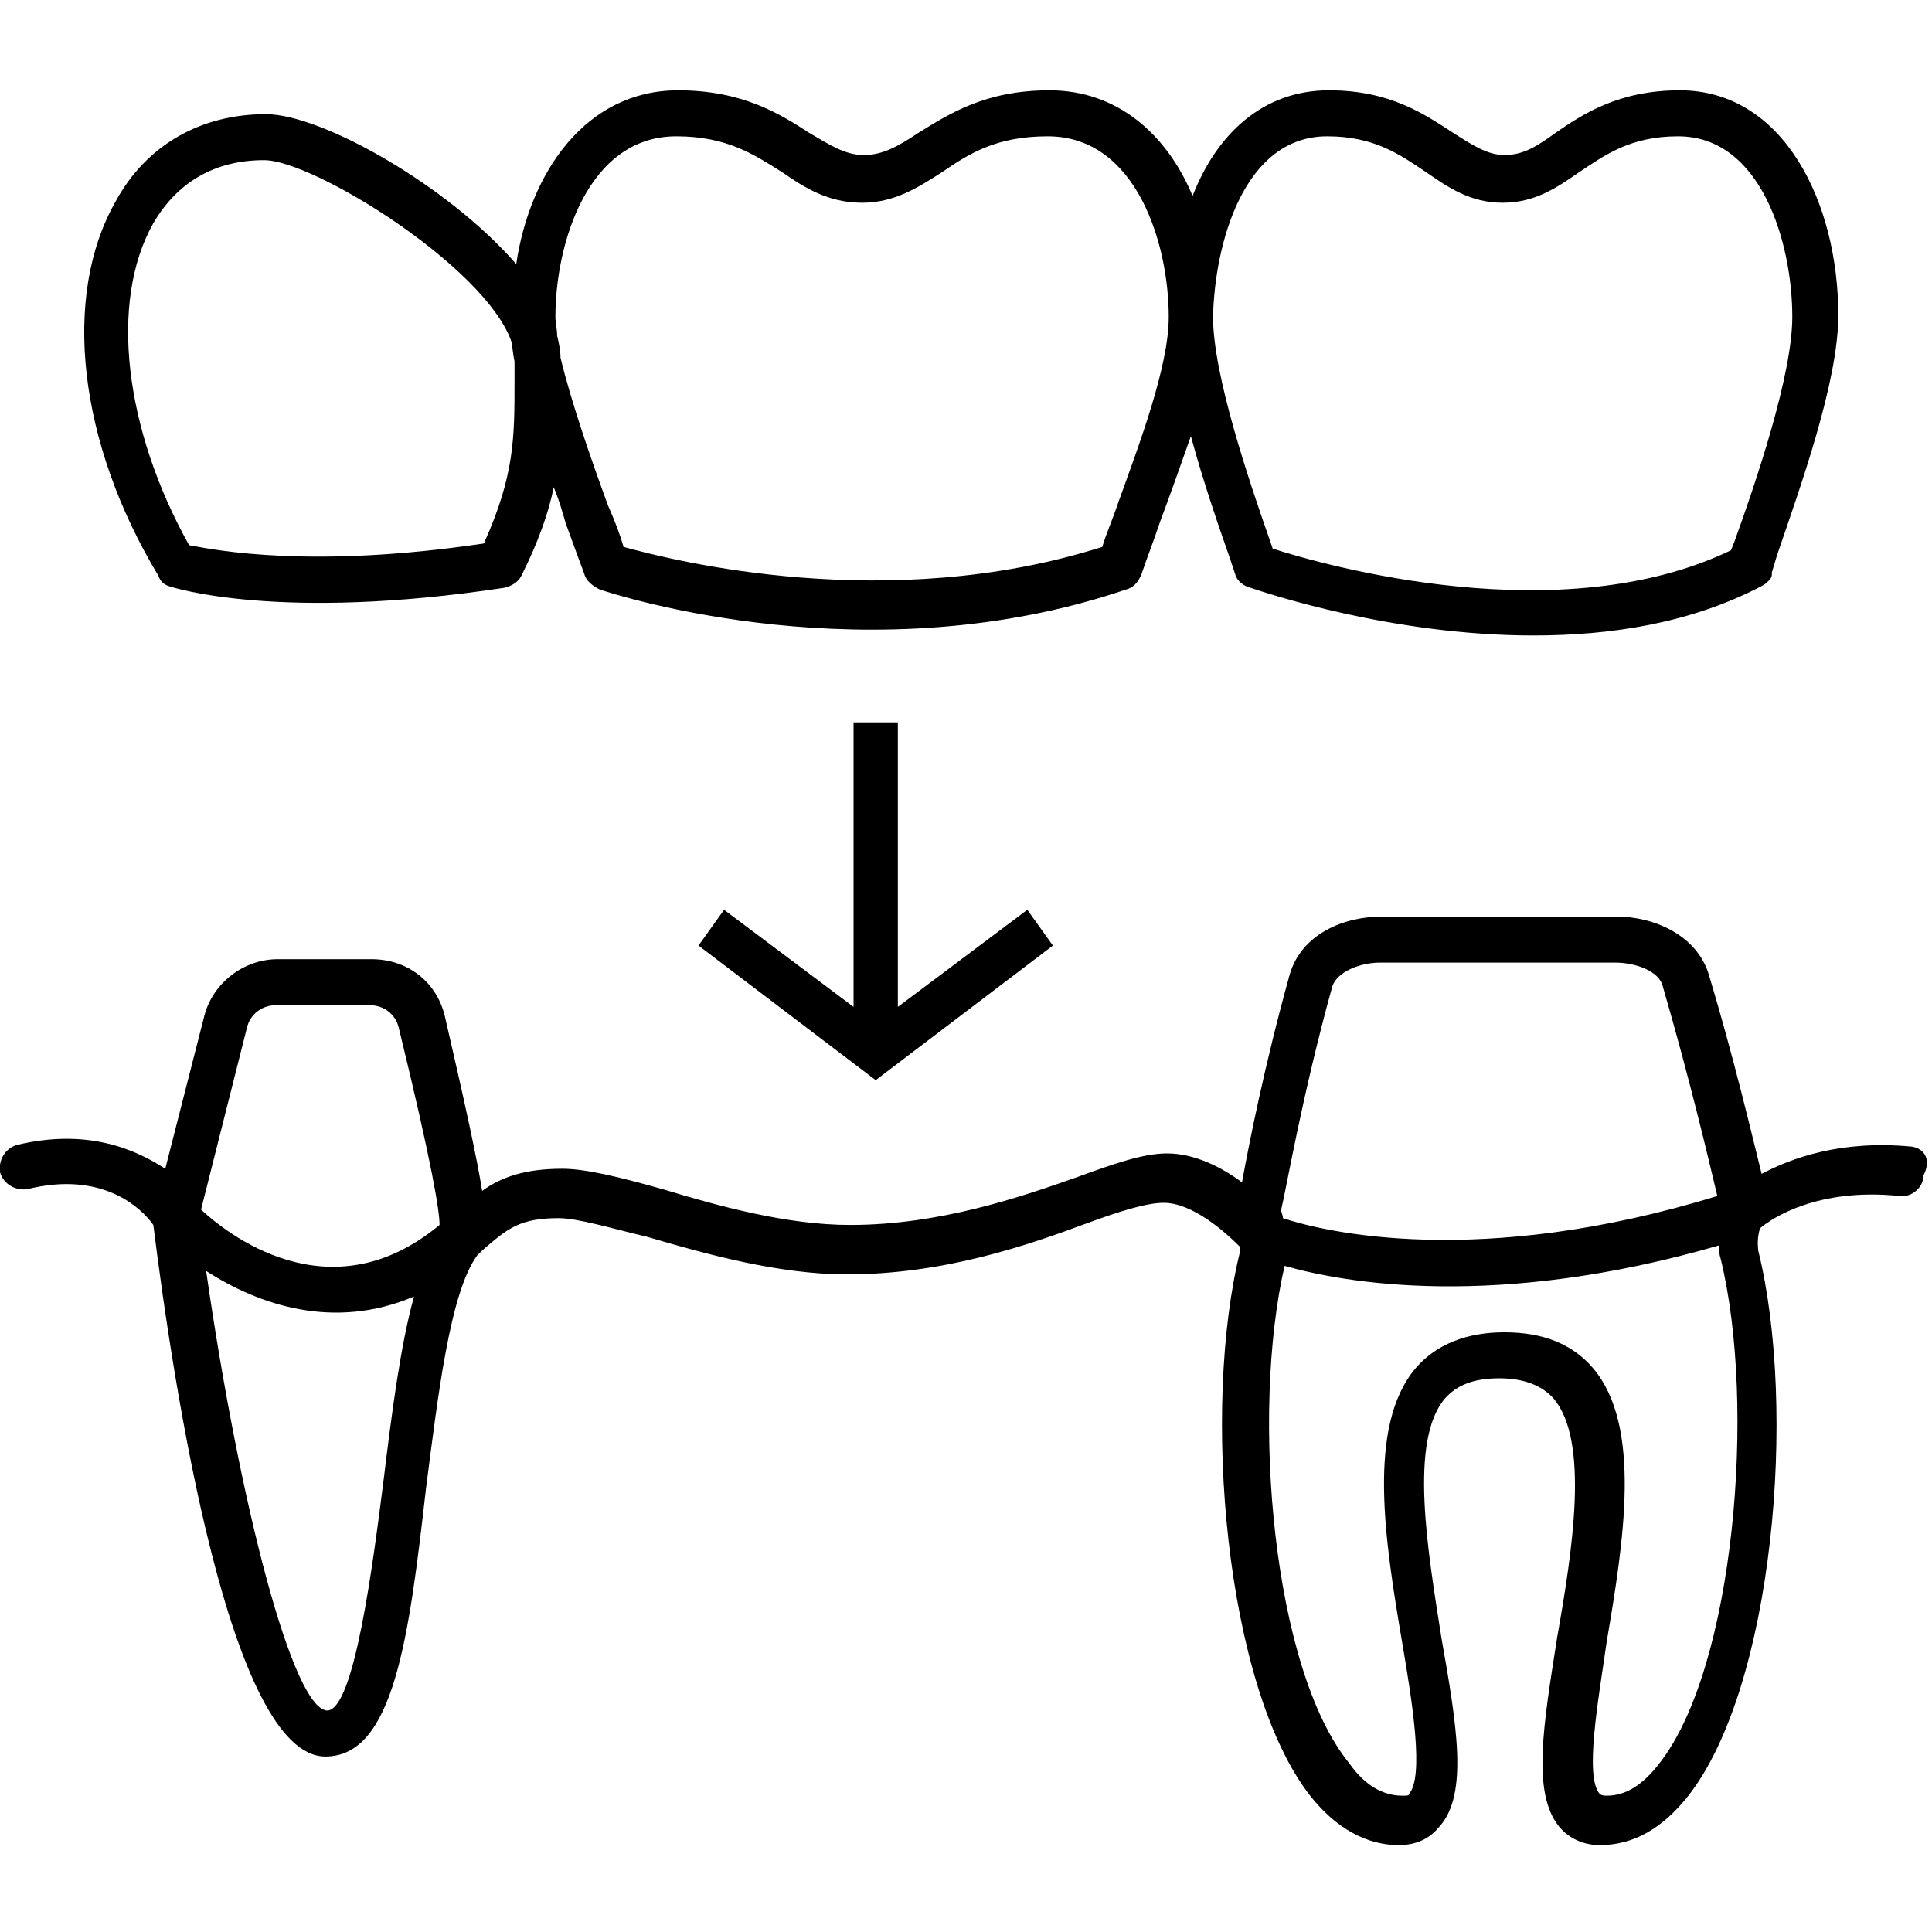
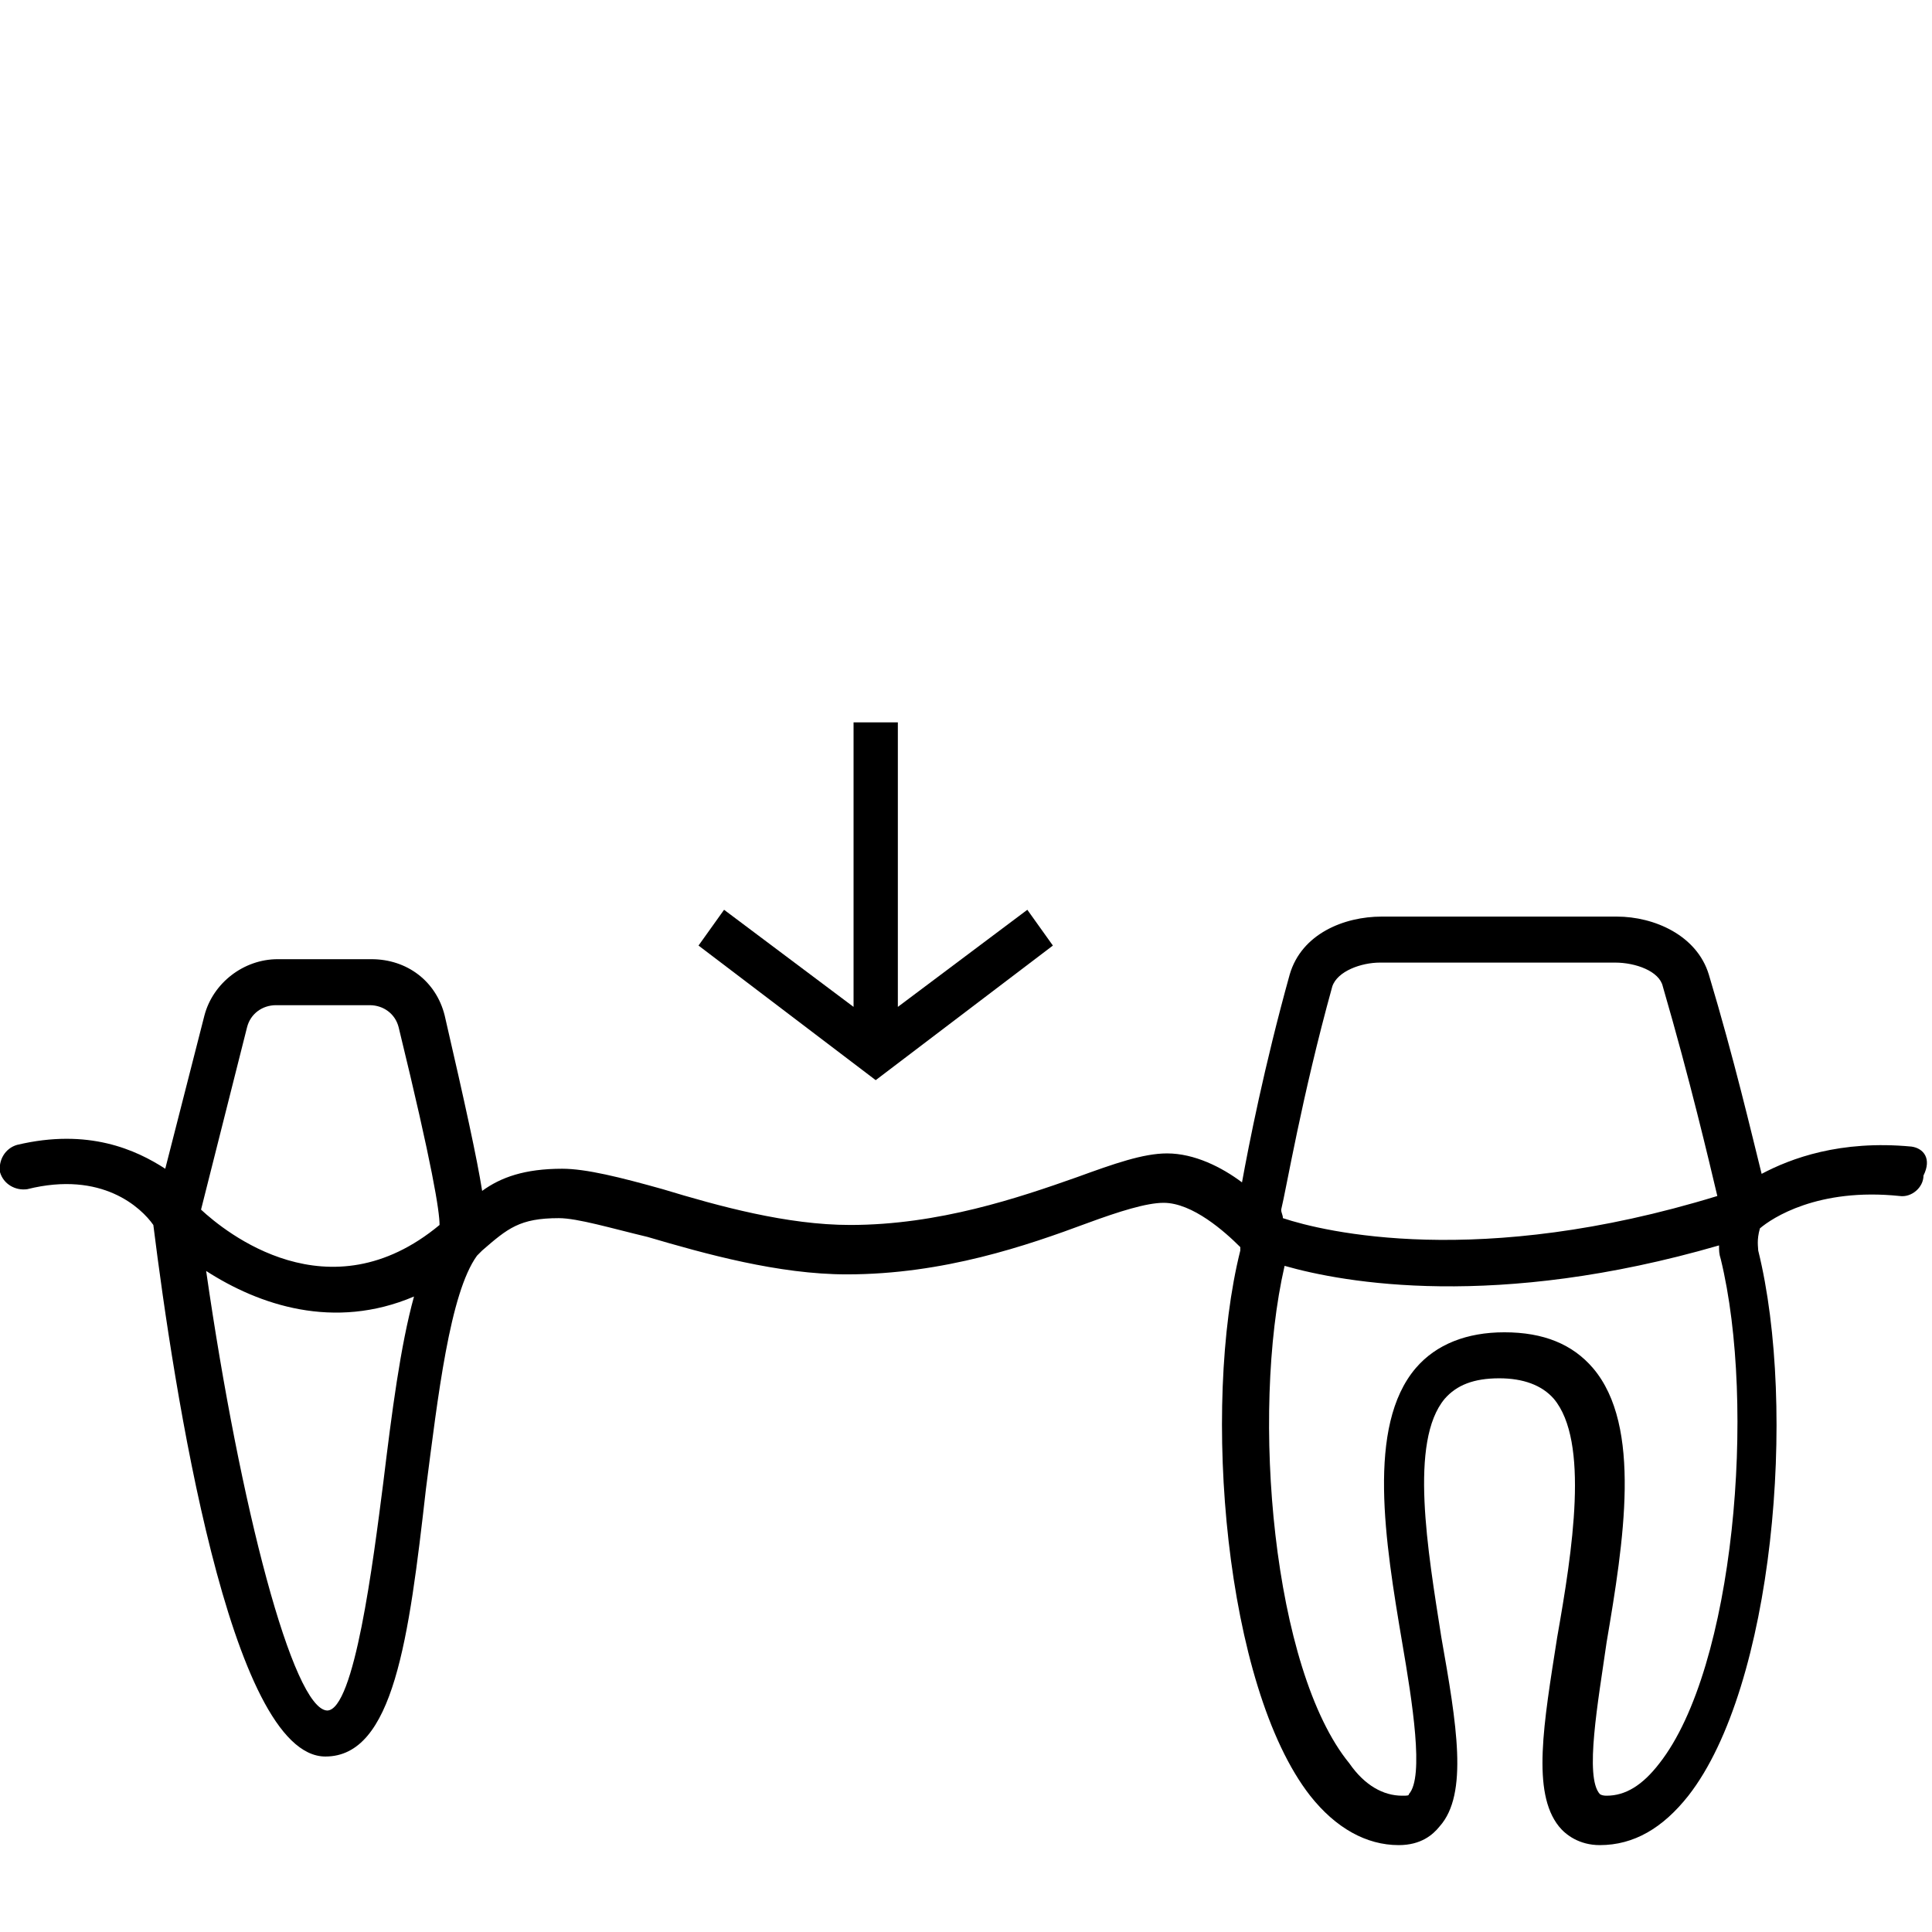
<svg xmlns="http://www.w3.org/2000/svg" version="1.1" x="0px" y="0px" viewBox="0 0 113.4 113.4" style="enable-background:new 0 0 113.4 113.4;" xml:space="preserve">
  <style type="text/css">
	.st0{display:none;}
	.st1{display:inline;}
</style>
  <g id="Patient">
    <g id="Ebene_10">
      <g>
        <path d="M112.2,67.3c-4.2-0.4-7.1,0.7-8.8,1.6c-0.6-2.4-1.6-6.7-3.1-11.7c-0.7-2.3-3.2-3.4-5.4-3.4H81.1c-2.2,0-4.7,1-5.4,3.4     c-1.5,5.4-2.4,10-2.8,12.2c-1.2-0.9-2.8-1.7-4.4-1.7c-1.4,0-3.1,0.6-5.3,1.4c-3.4,1.2-8.1,2.8-13.3,2.8c-3.7,0-7.7-1.1-11-2.1     c-2.5-0.7-4.5-1.2-5.9-1.2c-2.2,0-3.6,0.5-4.7,1.3c-0.3-1.9-1-5.1-2.2-10.3c-0.5-2-2.2-3.3-4.3-3.3h-5.5c-2,0-3.8,1.4-4.3,3.3     l-2.3,9C8,67.5,5.2,66.2,1,67.2c-0.7,0.2-1.1,0.9-1,1.6c0.2,0.7,0.9,1.1,1.6,1c4.4-1.1,6.7,1.1,7.4,2.1     c1.2,9.6,4.5,31.2,10.1,31.2c4,0,4.9-6.9,5.9-15.7c0.7-5.4,1.4-11.5,3-13.7l0.3-0.3c1.5-1.3,2.2-1.9,4.5-1.9     c1.1,0,3.1,0.6,5.2,1.1c3.4,1,7.7,2.2,11.7,2.2c5.7,0,10.6-1.7,14.1-3c1.9-0.7,3.5-1.2,4.5-1.2c1.7,0,3.6,1.7,4.5,2.6     c0,0.1,0,0.1,0,0.2c-2.3,9.2-0.9,25.6,4.1,32c1.5,1.9,3.3,2.9,5.2,2.9c1.3,0,2-0.6,2.4-1.1c1.7-1.9,1-6,0.1-11.1     c-0.8-5.1-1.9-11.5,0.2-14c0.7-0.8,1.7-1.2,3.2-1.2c1.4,0,2.5,0.4,3.2,1.2c2.1,2.5,1.1,8.9,0.2,14c-0.8,5.1-1.5,9.1,0.1,11.1     c0.4,0.5,1.2,1.1,2.4,1.1c2,0,3.7-1,5.2-2.9c5-6.4,6.4-22.7,4.1-32c0-0.2-0.1-0.6,0.1-1.3c0.7-0.6,3.4-2.4,8.2-1.9     c0.7,0.1,1.4-0.5,1.4-1.2C113.4,68,112.9,67.4,112.2,67.3z M22.5,87c-0.6,4.7-1.7,13.4-3.3,13.4c-2-0.1-5.1-11.9-7.1-25.8     c3.1,2,7.5,3.5,12.2,1.5C23.5,79,23,82.9,22.5,87z M11.8,71l2.7-10.7c0.2-0.8,0.9-1.3,1.7-1.3h5.5c0.8,0,1.5,0.5,1.7,1.3     c2,8.2,2.4,10.8,2.4,11.6C19.3,77.3,13.2,72.3,11.8,71z M78.2,57.9c0.3-0.9,1.7-1.4,2.8-1.4h13.8c1.2,0,2.6,0.5,2.8,1.4     c1.6,5.5,2.7,10.2,3.2,12.3c-14,4.3-23.1,2.1-25.5,1.3c0-0.2-0.1-0.3-0.1-0.5C75.5,69.8,76.4,64.4,78.2,57.9z M97.4,103.5     c-1,1.3-2,1.9-3.1,1.9c-0.3,0-0.4-0.1-0.4-0.1c-0.9-1-0.1-5.4,0.4-8.9c1-5.9,2.1-12.7-0.8-16.1c-1.2-1.4-2.9-2.1-5.2-2.1     c-2.2,0-4,0.7-5.2,2.1c-2.9,3.4-1.8,10.2-0.8,16.1c0.6,3.5,1.3,7.9,0.4,8.9c0,0.1-0.1,0.1-0.4,0.1c-1.1,0-2.2-0.6-3.1-1.9     C74.7,98,73.4,83,75.4,74.3c3.5,1,12.4,2.6,25.5-1.2c0,0.3,0,0.5,0.1,0.8C103.1,82.5,101.8,97.9,97.4,103.5z" />
-         <path d="M9.9,34.4c0.3,0.1,6.5,2.1,19.7,0.1c0.4-0.1,0.8-0.3,1-0.7c1-2,1.6-3.7,1.9-5.2c0.3,0.7,0.5,1.4,0.7,2.1     c0.4,1.1,0.8,2.2,1.1,3c0.1,0.4,0.5,0.7,0.9,0.9c1.2,0.4,15.9,5.1,30.9,0c0.4-0.1,0.7-0.4,0.9-0.9c0.3-0.9,0.7-1.9,1.1-3.1     c0.6-1.6,1.2-3.3,1.8-5c0.7,2.6,1.6,5.2,2.3,7.2l0.3,0.9c0.1,0.4,0.5,0.7,0.9,0.8c0.9,0.3,8.3,2.8,16.6,2.8     c4.5,0,9.2-0.7,13.4-2.9c0.2-0.1,0.3-0.2,0.4-0.3c0,0,0,0,0,0c0,0,0,0,0,0c0.1-0.1,0.2-0.2,0.2-0.4c0,0,0,0,0,0v0c0,0,0,0,0-0.1     l0.3-1c1.4-4.1,3.6-10.2,3.6-14.1c0-6.6-3.2-13.2-9.3-13.2c-3.6,0-5.7,1.4-7.3,2.5c-1.1,0.8-1.9,1.3-3,1.3c-1,0-1.9-0.6-3-1.3     c-1.7-1.1-3.7-2.5-7.3-2.5c-3.9,0-6.6,2.6-8,6.2c-1.5-3.6-4.4-6.2-8.4-6.2c-3.8,0-5.9,1.4-7.7,2.5c-1.2,0.8-2.1,1.3-3.2,1.3     c-1.1,0-2-0.6-3.2-1.3c-1.7-1.1-3.9-2.5-7.7-2.5c-5.4,0-8.7,4.8-9.5,10.2c-4-4.6-11.4-8.8-14.7-8.8c-3.8,0-7,1.8-8.8,5.1     c-3.2,5.6-2.2,14.2,2.5,22C9.4,34.1,9.6,34.3,9.9,34.4z M77.9,8c2.8,0,4.3,1.1,5.8,2.1c1.3,0.9,2.6,1.8,4.5,1.8     c1.9,0,3.2-0.9,4.5-1.8c1.5-1,3-2.1,5.8-2.1c4.9,0,6.7,6.3,6.7,10.6c0,3.4-2.1,9.6-3.4,13.2l-0.2,0.5c-10,4.8-23.8,0.9-26.9-0.1     l-0.1-0.3c-1.3-3.7-3.4-9.9-3.4-13.3C71.3,14.3,73,8,77.9,8z M39.7,8c3,0,4.6,1.1,6.2,2.1c1.3,0.9,2.7,1.8,4.7,1.8     c1.9,0,3.3-0.9,4.7-1.8C56.9,9,58.5,8,61.5,8c5.2,0,7.1,6.3,7.1,10.6c0,2.9-1.7,7.4-3,11c-0.3,0.9-0.7,1.8-0.9,2.5     c-12.6,4-25.2,0.8-28.1,0c-0.2-0.7-0.5-1.5-0.9-2.4c-1-2.7-2.2-6.2-2.8-8.7c0-0.4-0.1-0.9-0.2-1.3c0-0.4-0.1-0.7-0.1-1.1     C32.6,14.3,34.5,8,39.7,8z M9,13.1c1.4-2.4,3.6-3.7,6.5-3.7c2.9,0,12.9,6.2,14.5,10.6c0.1,0.4,0.1,0.8,0.2,1.2l0,1.2     c0,3.3,0,5.5-1.8,9.5c-10.1,1.5-15.7,0.4-17.3,0.1C7.3,25.2,6.4,17.7,9,13.1z" />
        <polygon points="41,55.5 51.4,63.4 61.8,55.5 60.3,53.4 52.7,59.1 52.7,42.4 50.1,42.4 50.1,59.1 42.5,53.4    " />
      </g>
    </g>
    <g id="Ebene_11" class="st0">
      <g class="st1">
        <path d="M4.7,41.3c1.1,2.7,7.4,4.1,11.3,4.1c0.4,0,0.7,0,1.1,0c0.8,0,1.5-0.2,2.2-0.5c2.3,2.4,8.4,3.4,12.5,3.4     c0.6,0,1.1,0,1.5-0.1c1.1,0,2.2-0.3,3.2-0.7c0.8,1.1,2,1.8,3.3,2c3.1,0.6,6.3,0.8,9.4,0.8c1.4,0,2.8-0.1,4.1-0.2     c1.3-0.1,2.5-0.6,3.5-1.4c1,0.8,2.2,1.3,3.5,1.4c1.3,0.1,2.7,0.2,4.1,0.2c3.2,0,6.3-0.3,9.4-0.8c1.3-0.2,2.5-1,3.3-2     c1,0.4,2.1,0.6,3.2,0.7c0.5,0,1,0.1,1.5,0.1c4.1,0,10.2-1,12.5-3.4c0.7,0.3,1.4,0.4,2.2,0.5c0.3,0,0.7,0,1.1,0     c3.9,0,10.2-1.3,11.3-4.1c0.6-1.3,1.2-6.1,1-10.5c5.3-9.2,4.9-20.3-1-26.5C100.9-4,76.6,2.1,63.1,8C59,9.7,54.4,9.7,50.3,8     C36.8,2.1,12.5-4,4.7,4.3c-5.8,6.2-6.2,17.3-1,26.5C3.5,35.1,4.1,39.9,4.7,41.3z M11.2,42c-2.8-0.7-3.9-1.5-4.1-1.8     c-0.8-1.9-1.4-12,0.2-14.7c1.1-1.8,3.2-1.6,4.1-1.5c3.2,0.7,5.7,3.2,6.5,6.3c0.1,0.5,0.1,0.9,0.1,1.4c-0.4,3.5-0.3,7.1,0.1,10.6     C17.3,42.7,14.6,42.8,11.2,42z M27.2,45.1L27.2,45.1c-4.2-0.7-6-1.9-6.2-2.3c-0.9-2.1-0.8-13.6,1.1-17.2c0.7-1.4,2.9-1.9,5.5-1.4     c3.5,0.7,7.1,3.4,7.6,7.7c0,0.3,0,0.6,0,0.8c-0.2,3.8-0.2,7.7,0,11.5c0,0.2,0.1,0.4,0.1,0.6C34.6,45.4,31.5,45.8,27.2,45.1z      M54.9,46.7L54.9,46.7c-0.5,0.5-1.2,0.7-1.9,0.7c-4.3,0.3-8.6,0.1-12.8-0.6c-1.3-0.2-2.2-1.4-2.2-2.7c-0.2-2.1-0.6-9.3,0.4-15.1     c0.4-2.9,2.9-5.1,5.8-5c4.6,0,8.7,3.1,9.9,7.6C55.7,38,55.5,45.2,54.9,46.7z M75.3,44.1L75.3,44.1c0,1.3-0.9,2.4-2.2,2.7     c-4.2,0.7-8.5,1-12.8,0.6c-0.7,0-1.4-0.2-1.9-0.7c-0.7-1.5-0.8-8.7,0.7-15.2c1.2-4.4,5.1-7.5,9.7-7.6h0.2c2.9-0.1,5.5,2.1,5.8,5     C75.9,34.8,75.5,42,75.3,44.1z M92.3,42.8L92.3,42.8c-0.2,0.5-2,1.6-6.2,2.3c-4.2,0.7-7.4,0.3-8.2-0.2c0.3-4.1,0.3-8.1,0.1-12.2     c0-0.3,0-0.5,0-0.8c0.5-4.3,4.2-7,7.6-7.7c2.6-0.5,4.8,0,5.5,1.4C93.2,29.2,93.2,40.7,92.3,42.8z M106.2,40.2     c-0.1,0.3-1.3,1.2-4.1,1.8c-3.3,0.8-6,0.6-6.9,0.3c0.5-3.5,0.5-7.1,0.1-10.6c-0.1-0.5,0-0.9,0.1-1.4c0.8-3.2,3.3-5.6,6.5-6.3     c0.9-0.2,3-0.4,4.1,1.5C107.6,28.2,107,38.3,106.2,40.2z M6.6,6.1c5.9-6.2,26.6-2.6,42.5,4.3c4.8,2.1,10.2,2.1,15,0     c15.9-6.9,36.7-10.5,42.5-4.3c4.2,4.5,5,12.4,2.3,19.7c-0.2-0.6-0.4-1.1-0.7-1.7c-1.3-2.3-3.9-3.3-6.9-2.8     c-2.9,0.6-5.4,2.3-7.1,4.8c-0.2-0.6-0.4-1.3-0.7-1.9c-1.3-2.5-4.6-3.6-8.5-2.8c-3.3,0.7-6.1,2.6-8,5.3c-1.2-3.4-4.4-5.6-8-5.6     c-5.7-0.1-10.8,3.6-12.5,9.1c-1.7-5.5-6.8-9.2-12.5-9.1c-3.6,0-6.8,2.2-8,5.6c-1.9-2.7-4.8-4.7-8-5.3c-3.8-0.8-7.1,0.3-8.5,2.8     c-0.3,0.6-0.5,1.2-0.7,1.9c-1.6-2.5-4.2-4.2-7.1-4.8c-3-0.6-5.6,0.5-6.9,2.8c-0.3,0.5-0.5,1.1-0.7,1.7C1.6,18.5,2.4,10.6,6.6,6.1     z" />
-         <path d="M103,81.4c-3.1,0.1-6.1,1.4-8.2,3.7c-1.3-2.3-3.9-3.6-7.2-3.6c-3,0-5.9,1-8.3,2.8c-0.7,0.5-1.2,1.1-1.7,1.7     c-1.9-2.9-5.2-4.6-8.7-4.5c-5,0.1-9.6,2.7-12.1,7c-2.6-4.3-7.2-6.9-12.1-7c-3.5-0.1-6.8,1.6-8.7,4.5c-0.5-0.6-1.1-1.2-1.7-1.7     c-2.4-1.8-5.3-2.7-8.3-2.8c-3.3,0-6,1.3-7.2,3.6c-2.1-2.3-5.1-3.6-8.2-3.7c-2.7-0.1-5.2,1.3-6.5,3.6c-2.5,4.3-1.5,15.9-0.4,18.3     c1.7,4,9.8,4.9,12.5,4.9c1,0,2-0.1,3-0.3c4,3.1,12.6,3.2,12.7,3.2c1.5,0,3-0.1,4.4-0.5c0.9,0.9,2.1,1.5,3.4,1.8     c3.2,0.6,6.4,0.9,9.6,0.8c1.5,0,2.9-0.1,4.2-0.2c1.2-0.1,2.3-0.4,3.4-1c1,0.6,2.2,0.9,3.4,1c1.3,0.1,2.8,0.2,4.2,0.2     c3.2,0,6.5-0.3,9.6-0.8c1.3-0.2,2.5-0.8,3.4-1.8c0.3,0.1,0.6,0.2,0.9,0.2c1.2,0.2,2.3,0.3,3.5,0.3c2.8,0,9.4-0.6,12.7-3.2     c1,0.2,2,0.3,3,0.3c2.7,0,10.8-0.9,12.5-4.9c1-2.5,2.1-14-0.4-18.3C108.2,82.7,105.7,81.3,103,81.4z M107.5,102.3L107.5,102.3     c-1.2,2.8-13.1,4.5-13.7,2c-0.1,0.2-0.1,0.4-0.2,0.6c-1.1,2.6-10.4,4.1-14.8,3.3c-1.2-0.3-2.1-0.7-2.2-1.3v0     c-0.3,1.5-1.6,2.7-3.1,2.9c-4.3,0.8-8.7,1-13.1,0.6c-1-0.1-2.6-0.5-3-1.5c-0.3-0.7-0.9-0.7-1.2,0c-0.5,1-2.1,1.4-3,1.5     c-4.4,0.3-8.8,0.1-13.1-0.6c-1.5-0.3-2.8-1.4-3.1-2.9v0c-0.8,3-15.6,1.4-17-1.9c-0.1-0.2-0.1-0.4-0.2-0.6     c-0.6,2.5-12.5,0.8-13.7-2c-0.9-2.1-1.6-12.7,0.3-15.9c2.6-4.4,10.5-2,12.8,4.2c0.1,0.2,0.3,0.3,0.5,0.3c0.1,0,0.2-0.2,0.3-0.3     c0.2-1.4,0.6-2.8,1.2-4.1c1.6-3,7.6-3,11.6,0c1.9,1.4,2.8,3.9,3.6,6.2c0.1,0.2,0.3,0.3,0.5,0.2c0.1,0,0.2-0.2,0.3-0.3     c0.1-0.9,0.1-1.7,0.2-2.3c1.7-9.7,16.2-7.2,18.4,2.5c0.2,0.8,0.4,1.6,0.5,2.4c0.1,0.4,0.4,0.6,0.8,0.6c0.3,0,0.5-0.3,0.6-0.6     c0.1-0.8,0.3-1.6,0.5-2.4c2.2-9.6,16.7-12.2,18.4-2.5c0,0.3,0.1,0.6,0.1,1v0.1c0,0.4,0.1,0.8,0.1,1.2c0,0.2,0.2,0.4,0.4,0.3     c0.2,0,0.3-0.1,0.3-0.3c0.2-0.6,0.4-1.2,0.7-1.8c0.6-1.7,1.6-3.3,3-4.4c4-3,10-3,11.6,0c0.6,1.3,1,2.7,1.2,4.1     c0,0.2,0.2,0.4,0.5,0.3c0.1,0,0.3-0.1,0.3-0.3c2.3-6.2,10.2-8.7,12.8-4.2C109.1,89.6,108.3,100.2,107.5,102.3z" />
        <polygon points="66.8,64.4 56.7,56.8 46.6,64.4 48.1,66.5 55.5,60.9 55.4,77.1 57.9,77.1 57.9,60.9 65.3,66.5    " />
      </g>
    </g>
    <g id="Ebene_12" class="st0">
      <g class="st1">
        <path d="M88,22.2H70.2c-0.5,0-0.9,0.4-0.9,0.9v0.7c0,0.5,0.4,1,0.9,1h15.1L68,51.3l0,0.1v0.9c0,0.5,0.4,0.8,0.9,0.8h18.2     c0.5,0,0.9-0.4,0.9-0.9v-0.8c0-0.5-0.4-0.9-0.9-0.9H71.5l17.3-26.6l0-0.1v-0.8C88.8,22.6,88.5,22.2,88,22.2z" />
        <path d="M64,41.7H48.6c-0.5,0-0.9,0.4-0.9,0.9v0.6c0,0.5,0.4,0.9,0.9,0.9h12.9L46.6,66.9L46.6,67v0.8c0,0.5,0.4,0.8,0.9,0.8h15.7     c0.5,0,0.9-0.4,0.9-0.9V67c0-0.5-0.4-0.9-0.9-0.9H50l14.9-22.9l0.1-0.1v-0.7C64.9,42,64.5,41.7,64,41.7z" />
        <path d="M99.5,17.7c-9-9-20.9-13.9-33.6-13.9c-12.7,0-24.6,4.9-33.6,13.9c-14.5,14.5-18,37-8.7,55.2c-0.8,0.5-1.4,1-2,1.6     c-2.8,2.8-4.3,6.4-4.3,10.4s1.5,7.6,4.3,10.4c2.8,2.8,6.4,4.3,10.4,4.3c3.9,0,7.6-1.5,10.4-4.3c0.6-0.6,1.1-1.2,1.6-1.9     c18.3,9.6,41,6.2,55.6-8.5c9-9,13.9-20.9,13.9-33.6S108.4,26.6,99.5,17.7z M42.3,91c-0.6,1-1.2,1.8-1.8,2.4     c-4.6,4.6-12.6,4.6-17.2,0c-2.3-2.3-3.6-5.3-3.6-8.6c0-3.2,1.3-6.3,3.6-8.6c0.7-0.7,1.5-1.3,2.5-1.9c4.8-2.8,10.8-2,14.6,1.9     C44.4,80.1,45.2,86.2,42.3,91z M97.7,83.1c-13.8,13.8-35.3,17.1-52.6,8.1c2.7-5.6,1.6-12.2-2.8-16.7c-4.4-4.4-11-5.5-16.5-2.9     c-8.7-17.2-5.4-38.5,8.3-52.2c8.5-8.5,19.8-13.2,31.8-13.2c12,0,23.3,4.7,31.8,13.2c8.5,8.5,13.2,19.8,13.2,31.8     C110.9,63.3,106.2,74.6,97.7,83.1z" />
        <path d="M2.7,94.1c-3.6,3.6-3.6,9.3,0,12.9c1.8,1.8,4.1,2.7,6.4,2.7c2.3,0,4.7-0.9,6.4-2.7c3.6-3.6,3.6-9.3,0-12.9     C12,90.5,6.2,90.5,2.7,94.1z M14.1,105.6c-2.8,2.8-7.3,2.8-10.1,0c-2.8-2.8-2.8-7.3,0-10.1c1.4-1.4,3.2-2.1,5-2.1s3.6,0.7,5,2.1     C16.9,98.3,16.9,102.8,14.1,105.6z" />
      </g>
    </g>
    <g id="Ebene_13" class="st0">
      <g class="st1">
-         <path d="M109.1,9.3c-7.2-7.6-29.6-2-41.9,3.4c-3.8,1.6-8.1,1.6-11.8,0C43,7.3,20.6,1.6,13.4,9.3C8,14.9,7.7,25.1,12.5,33.6     c-0.1,4,0.4,8.4,0.9,9.6c1,2.5,6.8,3.7,10.4,3.7c0.3,0,0.7,0,1,0c0.7,0,1.4-0.2,2-0.4c2.1,2.2,7.7,3.1,11.5,3.1     c0.5,0,1,0,1.4-0.1c1,0,2-0.3,2.9-0.6c0.7,1,1.8,1.6,3,1.9c2.9,0.5,5.8,0.8,8.7,0.8c1.3,0,2.6,0,3.8-0.1c1.2-0.1,2.3-0.5,3.2-1.3     c0.9,0.8,2,1.2,3.2,1.3c1.2,0.1,2.5,0.1,3.8,0.1c2.9,0,5.8-0.2,8.7-0.8c1.2-0.2,2.3-0.9,3-1.9c0.9,0.4,1.9,0.6,2.9,0.6     c0.4,0,0.9,0.1,1.4,0.1c3.8,0,9.4-0.9,11.5-3.1c0.6,0.2,1.3,0.4,2,0.4c0.3,0,0.6,0,1,0c3.6,0,9.4-1.2,10.4-3.7     c0.5-1.2,1.1-5.6,0.9-9.6C114.8,25.1,114.5,14.9,109.1,9.3z M19.5,44L19.5,44c-2.6-0.6-3.6-1.4-3.7-1.7c-0.7-1.7-1.3-11,0.2-13.5     c1-1.7,3-1.5,3.8-1.4c2.9,0.7,5.2,2.9,6,5.8c0.1,0.4,0.1,0.9,0.1,1.3c-0.4,3.2-0.3,6.5,0.1,9.7C25,44.6,22.5,44.7,19.5,44z      M34.2,46.8L34.2,46.8c-3.9-0.6-5.5-1.7-5.7-2.1c-0.8-1.9-0.8-12.5,1-15.8c0.7-1.3,2.7-1.8,5.1-1.3c3.2,0.7,6.5,3.1,7,7.1     c0,0.3,0,0.5,0,0.8c-0.2,3.5-0.2,7.1,0,10.6c0,0.2,0.1,0.4,0.1,0.6C40.9,47.1,38.1,47.4,34.2,46.8z M59.6,48.3L59.6,48.3     c-0.5,0.4-1.1,0.6-1.7,0.6c-3.9,0.3-7.9,0.1-11.7-0.6c-1.2-0.2-2-1.3-2-2.5C44,44,43.6,37.3,44.5,32c0.3-2.7,2.7-4.7,5.4-4.6     c4.3,0,8,2.8,9.1,6.9C60.4,40.3,60.2,46.9,59.6,48.3z M78.4,45.9L78.4,45.9c0,1.2-0.8,2.2-2,2.5c-3.9,0.7-7.8,0.9-11.7,0.6     c-0.6,0-1.3-0.2-1.7-0.6c-0.6-1.3-0.8-8,0.6-13.9c1.1-4,4.7-6.9,8.9-6.9h0.2c2.7-0.1,5,1.9,5.4,4.6C78.9,37.3,78.6,44,78.4,45.9z      M94,44.7L94,44.7c-0.2,0.4-1.8,1.5-5.7,2.1c-3.9,0.6-6.8,0.3-7.5-0.2c0.3-3.7,0.3-7.5,0.1-11.2c0-0.2,0-0.5,0-0.7     c0.5-4,3.8-6.4,7-7.1c2.4-0.5,4.4,0,5.1,1.3C94.8,32.2,94.9,42.7,94,44.7z M106.8,42.3c-0.1,0.3-1.2,1.1-3.7,1.7     c-3.1,0.7-5.5,0.6-6.4,0.3c0.4-3.2,0.5-6.5,0.1-9.7c-0.1-0.4,0-0.9,0.1-1.3c0.7-2.9,3-5.1,6-5.8c0.8-0.2,2.8-0.3,3.8,1.4     C108.1,31.3,107.5,40.6,106.8,42.3z M108.8,27.5c-1.2-2.1-3.6-3.1-6.4-2.5c-2.7,0.6-5,2.2-6.5,4.4c-0.2-0.6-0.4-1.2-0.7-1.7     c-1.2-2.3-4.3-3.3-7.8-2.5c-3,0.6-5.6,2.4-7.4,4.9c-1.1-3.1-4.1-5.2-7.3-5.1c-5.3-0.1-9.9,3.3-11.5,8.4c-1.5-5-6.2-8.5-11.5-8.4     c-3.3,0-6.2,2-7.3,5.1c-1.7-2.5-4.4-4.3-7.4-4.9c-3.5-0.7-6.6,0.2-7.8,2.5c-0.3,0.6-0.5,1.1-0.7,1.7c-1.5-2.3-3.8-3.8-6.5-4.4     c-2.8-0.5-5.1,0.4-6.4,2.5c-0.3,0.5-0.5,1-0.6,1.5c-2.5-6.7-1.8-14,2.1-18.1c5.4-5.7,24.5-2.4,39.1,4c4.4,1.9,9.4,1.9,13.8,0     c14.6-6.3,33.7-9.7,39.1-4c3.9,4.1,4.6,11.4,2.1,18.1C109.2,28.5,109,28,108.8,27.5z" />
+         <path d="M109.1,9.3c-7.2-7.6-29.6-2-41.9,3.4c-3.8,1.6-8.1,1.6-11.8,0C43,7.3,20.6,1.6,13.4,9.3C8,14.9,7.7,25.1,12.5,33.6     c-0.1,4,0.4,8.4,0.9,9.6c1,2.5,6.8,3.7,10.4,3.7c0.3,0,0.7,0,1,0c0.7,0,1.4-0.2,2-0.4c2.1,2.2,7.7,3.1,11.5,3.1     c0.5,0,1,0,1.4-0.1c1,0,2-0.3,2.9-0.6c0.7,1,1.8,1.6,3,1.9c2.9,0.5,5.8,0.8,8.7,0.8c1.3,0,2.6,0,3.8-0.1c1.2-0.1,2.3-0.5,3.2-1.3     c0.9,0.8,2,1.2,3.2,1.3c1.2,0.1,2.5,0.1,3.8,0.1c2.9,0,5.8-0.2,8.7-0.8c1.2-0.2,2.3-0.9,3-1.9c0.9,0.4,1.9,0.6,2.9,0.6     c0.4,0,0.9,0.1,1.4,0.1c3.8,0,9.4-0.9,11.5-3.1c0.6,0.2,1.3,0.4,2,0.4c0.3,0,0.6,0,1,0c3.6,0,9.4-1.2,10.4-3.7     c0.5-1.2,1.1-5.6,0.9-9.6C114.8,25.1,114.5,14.9,109.1,9.3z M19.5,44L19.5,44c-0.7-1.7-1.3-11,0.2-13.5     c1-1.7,3-1.5,3.8-1.4c2.9,0.7,5.2,2.9,6,5.8c0.1,0.4,0.1,0.9,0.1,1.3c-0.4,3.2-0.3,6.5,0.1,9.7C25,44.6,22.5,44.7,19.5,44z      M34.2,46.8L34.2,46.8c-3.9-0.6-5.5-1.7-5.7-2.1c-0.8-1.9-0.8-12.5,1-15.8c0.7-1.3,2.7-1.8,5.1-1.3c3.2,0.7,6.5,3.1,7,7.1     c0,0.3,0,0.5,0,0.8c-0.2,3.5-0.2,7.1,0,10.6c0,0.2,0.1,0.4,0.1,0.6C40.9,47.1,38.1,47.4,34.2,46.8z M59.6,48.3L59.6,48.3     c-0.5,0.4-1.1,0.6-1.7,0.6c-3.9,0.3-7.9,0.1-11.7-0.6c-1.2-0.2-2-1.3-2-2.5C44,44,43.6,37.3,44.5,32c0.3-2.7,2.7-4.7,5.4-4.6     c4.3,0,8,2.8,9.1,6.9C60.4,40.3,60.2,46.9,59.6,48.3z M78.4,45.9L78.4,45.9c0,1.2-0.8,2.2-2,2.5c-3.9,0.7-7.8,0.9-11.7,0.6     c-0.6,0-1.3-0.2-1.7-0.6c-0.6-1.3-0.8-8,0.6-13.9c1.1-4,4.7-6.9,8.9-6.9h0.2c2.7-0.1,5,1.9,5.4,4.6C78.9,37.3,78.6,44,78.4,45.9z      M94,44.7L94,44.7c-0.2,0.4-1.8,1.5-5.7,2.1c-3.9,0.6-6.8,0.3-7.5-0.2c0.3-3.7,0.3-7.5,0.1-11.2c0-0.2,0-0.5,0-0.7     c0.5-4,3.8-6.4,7-7.1c2.4-0.5,4.4,0,5.1,1.3C94.8,32.2,94.9,42.7,94,44.7z M106.8,42.3c-0.1,0.3-1.2,1.1-3.7,1.7     c-3.1,0.7-5.5,0.6-6.4,0.3c0.4-3.2,0.5-6.5,0.1-9.7c-0.1-0.4,0-0.9,0.1-1.3c0.7-2.9,3-5.1,6-5.8c0.8-0.2,2.8-0.3,3.8,1.4     C108.1,31.3,107.5,40.6,106.8,42.3z M108.8,27.5c-1.2-2.1-3.6-3.1-6.4-2.5c-2.7,0.6-5,2.2-6.5,4.4c-0.2-0.6-0.4-1.2-0.7-1.7     c-1.2-2.3-4.3-3.3-7.8-2.5c-3,0.6-5.6,2.4-7.4,4.9c-1.1-3.1-4.1-5.2-7.3-5.1c-5.3-0.1-9.9,3.3-11.5,8.4c-1.5-5-6.2-8.5-11.5-8.4     c-3.3,0-6.2,2-7.3,5.1c-1.7-2.5-4.4-4.3-7.4-4.9c-3.5-0.7-6.6,0.2-7.8,2.5c-0.3,0.6-0.5,1.1-0.7,1.7c-1.5-2.3-3.8-3.8-6.5-4.4     c-2.8-0.5-5.1,0.4-6.4,2.5c-0.3,0.5-0.5,1-0.6,1.5c-2.5-6.7-1.8-14,2.1-18.1c5.4-5.7,24.5-2.4,39.1,4c4.4,1.9,9.4,1.9,13.8,0     c14.6-6.3,33.7-9.7,39.1-4c3.9,4.1,4.6,11.4,2.1,18.1C109.2,28.5,109,28,108.8,27.5z" />
        <polygon points="53.4,56.6 46.4,65.9 53.4,75.1 55.3,73.8 50.2,67 57.9,67 57.9,67 61.5,67 65.1,67 65.1,67 72.8,67 67.7,73.8      69.6,75.1 76.5,65.9 69.6,56.6 67.7,58 72.8,64.7 65.1,64.7 65.1,64.7 61.5,64.7 57.9,64.7 57.9,64.7 50.2,64.7 55.3,58    " />
        <path d="M98.8,83.2L98.8,83.2c-1.3-2.2-3.7-3.2-6.5-2.6c-2.7,0.6-5.1,2.2-6.7,4.5c-0.2-0.6-0.4-1.2-0.7-1.8     c-1.2-2.4-4.4-3.4-8-2.6c-3.1,0.6-5.8,2.4-7.6,5c-1.1-3.2-4.2-5.3-7.5-5.3c-5.4-0.1-10.2,3.4-11.8,8.6c-1.6-5.2-6.4-8.7-11.8-8.6     c-3.4,0-6.4,2.1-7.5,5.3c-1.8-2.6-4.5-4.4-7.6-5c-3.6-0.8-6.7,0.3-8,2.6c-0.3,0.6-0.5,1.2-0.7,1.8c-1.5-2.3-3.9-4-6.7-4.5     C5,80,2.5,81,1.3,83.2C1,83.7,0,85.9,0,89.4c0,3.6,0.4,8.6,0.9,9.9c1.1,2.6,7,3.8,10.7,3.8c0.4,0,0.7,0,1,0     c0.7,0,1.4-0.2,2.1-0.4c2.1,2.2,7.9,3.2,11.8,3.2c0.5,0,1,0,1.5-0.1c1,0,2-0.3,3-0.7c0.7,1,1.8,1.7,3.1,1.9     c2.9,0.5,5.9,0.8,8.9,0.8c1.3,0,2.6,0,3.9-0.2c1.2-0.1,2.4-0.5,3.3-1.3c0.9,0.8,2.1,1.2,3.3,1.3c1.2,0.1,2.5,0.1,3.9,0.1     c3,0,6-0.2,8.9-0.8c1.2-0.2,2.3-0.9,3.1-1.9c1,0.4,2,0.6,3,0.7c0.4,0,0.9,0.1,1.5,0.1c3.9,0,9.6-0.9,11.8-3.2     c0.7,0.2,1.4,0.4,2.1,0.4c0.3,0,0.6,0,1,0c3.7,0,9.6-1.3,10.7-3.8c0.5-1.3,1.5-12.2,0.3-14.6C99.3,84.2,99.1,83.7,98.8,83.2z      M7.1,100.1L7.1,100.1c-2.6-0.6-3.7-1.4-3.8-1.7C2.6,96.6,2,87,3.5,84.5c1-1.7,3-1.5,3.9-1.4c3,0.7,5.4,3,6.1,6     c0.1,0.4,0.1,0.9,0.1,1.3c-0.4,3.3-0.3,6.7,0.1,10C12.8,100.7,10.3,100.8,7.1,100.1z M22.2,103L22.2,103c-4-0.6-5.6-1.8-5.8-2.2     c-0.9-2-0.8-12.8,1-16.3c0.7-1.3,2.8-1.8,5.2-1.3c3.3,0.7,6.7,3.2,7.2,7.3c0,0.3,0,0.5,0,0.8c-0.2,3.6-0.2,7.3,0,10.9     c0,0.2,0.1,0.4,0.1,0.6C29.2,103.2,26.2,103.6,22.2,103z M48.3,104.5L48.3,104.5c-0.5,0.4-1.1,0.7-1.8,0.7     c-4,0.3-8.1,0.1-12.1-0.6c-1.2-0.2-2.1-1.3-2.1-2.5c-0.1-2-0.5-8.8,0.4-14.2c0.4-2.8,2.7-4.8,5.5-4.7c4.4,0,8.2,2.9,9.4,7.1     C49.1,96.3,49,103.1,48.3,104.5z M67.7,102L67.7,102c0,1.2-0.8,2.3-2.1,2.5c-4,0.7-8,0.9-12.1,0.6c-0.7,0-1.3-0.2-1.8-0.7     c-0.6-1.4-0.8-8.2,0.6-14.3c1.1-4.2,4.8-7.1,9.1-7.1h0.2c2.8-0.1,5.2,2,5.5,4.7C68.2,93.2,67.8,100,67.7,102z M83.7,100.8     L83.7,100.8c-0.2,0.4-1.9,1.5-5.8,2.2c-4,0.7-6.9,0.3-7.7-0.2c0.3-3.8,0.3-7.7,0.1-11.5c0-0.3,0-0.5,0-0.8     c0.5-4.1,3.9-6.6,7.2-7.3c2.4-0.5,4.5,0,5.2,1.3C84.5,88,84.6,98.8,83.7,100.8z M96.8,98.4c-0.1,0.3-1.2,1.1-3.8,1.7     c-3.1,0.7-5.7,0.6-6.5,0.3c0.4-3.3,0.5-6.7,0.1-10c-0.1-0.4,0-0.9,0.1-1.3c0.8-3,3.1-5.3,6.1-6c0.8-0.2,2.8-0.3,3.9,1.4     C98.1,87,97.5,96.6,96.8,98.4z" />
      </g>
    </g>
    <g id="Ebene_14" class="st0">
      <g class="st1">
        <path d="M96.8,16.6C86.1,5.9,71.8,0,56.7,0S27.3,5.9,16.6,16.6C5.9,27.3,0,41.6,0,56.7s5.9,29.4,16.6,40.1     c10.7,10.7,24.9,16.6,40.1,16.6s29.4-5.9,40.1-16.6s16.6-24.9,16.6-40.1C113.4,41.5,107.5,27.3,96.8,16.6z M94.2,94.2     c-10,10-23.3,15.5-37.5,15.5s-27.5-5.5-37.5-15.5c-10-10-15.5-23.3-15.5-37.5c0-14.2,5.5-27.5,15.5-37.5     c10-10,23.3-15.5,37.5-15.5s27.5,5.5,37.5,15.5c10,10,15.5,23.3,15.5,37.5C109.8,70.9,104.2,84.2,94.2,94.2z" />
        <rect x="50.7" y="75.8" width="4.4" height="7.1" />
        <path d="M56.4,25.9c-10.8,0-16.3,3.7-16.3,11h4.4c0-2,0-6.7,12-6.7c7.3,0,12,4,12,10.2c0,4.7-6.8,9.1-9.4,10.4     c-0.3,0.2-8.3,4.3-8.3,16.1v1.8h4.4V67c0-9,5.7-12.1,5.9-12.2c0.5-0.2,11.8-6,11.8-14.3C72.8,31.8,66.1,25.9,56.4,25.9z" />
      </g>
    </g>
    <g id="Ebene_15" class="st0">
      <g class="st1">
        <path d="M96.8,16.6C86.1,5.9,71.8,0,56.7,0S27.3,5.9,16.6,16.6C5.9,27.3,0,41.6,0,56.7s5.9,29.4,16.6,40.1     c11.1,11.1,25.6,16.6,40.1,16.6s29-5.5,40.1-16.6c10.7-10.7,16.6-24.9,16.6-40.1C113.4,41.6,107.5,27.3,96.8,16.6z M94.2,94.2     c-20.7,20.7-54.4,20.7-75,0c-10-10-15.5-23.3-15.5-37.5c0-14.2,5.5-27.5,15.5-37.5c10-10,23.3-15.5,37.5-15.5s27.5,5.5,37.5,15.5     c10,10,15.5,23.3,15.5,37.5C109.8,70.9,104.2,84.2,94.2,94.2z" />
        <path d="M74.6,69c-0.3-0.3-0.8-0.3-1.3,0.1c-4.2,3.5-7.7,5.4-13.7,5.4c-9,0-16.7-5.7-19.3-14.3h17.8c0.6,0,1-0.4,1-1V59     c0-0.6-0.3-1.2-1-1.2H39.7c-0.2-1-0.3-2.2-0.3-3.7c0-0.6,0-1.1,0-1.6h21.3c0.6,0,1-0.4,1-1v-0.3c0-0.6-0.4-1.2-1-1.2H39.8     c1.8-9.5,10.1-16.4,19.8-16.4c5.3,0,9.9,1.8,13.5,5.2c0.4,0.5,1.1,0.5,1.6,0l1-1c0.2-0.2,0.3-0.4,0.3-0.7c0-0.3-0.1-0.6-0.3-0.8     c-4.5-4.2-9.6-6.1-16-6.1c-11.7,0-21.5,8.3-23.5,19.7h-2.9c-0.5,0-1,0.5-1,1v0.3c0,0.5,0.4,1.1,1,1.1h2.6c0,0.5,0,1.1,0,1.6     c0,1.2,0.1,2.4,0.3,3.7h-2.9c-0.5,0-1,0.5-1,1v0.3c0,0.6,0.4,1,1,1h3.4c2.7,10.4,12.2,17.6,23,17.6c6.1,0,11.7-2.2,16.1-6.4     c0.2-0.2,0.3-0.4,0.3-0.6c0-0.2,0-0.5-0.3-0.7L74.6,69z" />
      </g>
    </g>
  </g>
  <g id="Zahnarzt">
    <g id="Ebene_1" class="st0">
      <g class="st1">
        <path d="M96.5,16.6C85.8,5.9,71.5,0,56.4,0S27,5.9,16.3,16.6C5.6,27.3-0.3,41.6-0.3,56.7c0,15.1,5.9,29.4,16.6,40.1     c10.7,10.7,24.9,16.6,40.1,16.6s29.4-5.9,40.1-16.6s16.6-24.9,16.6-40.1C113.1,41.5,107.2,27.3,96.5,16.6z M93.9,94.2     c-10,10-23.3,15.5-37.5,15.5c-14.2,0-27.5-5.5-37.5-15.5c-10-10-15.5-23.3-15.5-37.5c0-14.2,5.5-27.5,15.5-37.5     c10-10,23.4-15.5,37.5-15.5s27.5,5.5,37.5,15.5c10,10,15.5,23.3,15.5,37.5C109.5,70.9,103.9,84.2,93.9,94.2z" />
        <path d="M79.1,55.2H57.9V34c0-0.8-0.7-1.5-1.5-1.5c-0.8,0-1.5,0.7-1.5,1.5v21.2H33.7c-0.8,0-1.5,0.7-1.5,1.5     c0,0.8,0.7,1.5,1.5,1.5h21.2v21.2c0,0.8,0.7,1.5,1.5,1.5c0.8,0,1.5-0.7,1.5-1.5V58.2h21.2c0.8,0,1.5-0.7,1.5-1.5     C80.6,55.9,79.9,55.2,79.1,55.2z" />
      </g>
    </g>
    <g id="Ebene_2" class="st0">
      <g class="st1">
        <path d="M76.1,78.5V86c0,0.7,0.5,1.2,1.2,1.2c0.7,0,1.2-0.5,1.2-1.2v-7.5c0-0.7-0.5-1.2-1.2-1.2C76.6,77.3,76.1,77.8,76.1,78.5z" />
        <path d="M24.6,15.1l21.2,14c0.3,0.2,0.6,0.2,0.9,0.2c0.3-0.1,0.6-0.2,0.8-0.5c3.4-5.2,2-12.3-3.2-15.7L44.1,13     c3.3-3,8.4-7.6,9.8-8.6c2.6-1.8,6.1-1.7,8.4,0.5l4.9,4.4c2.3,2,3.6,4.9,3.6,8v28.1H50.9c-3,0-5.4,2.4-5.4,5.4v12.2     c0,0.7,0.5,1.2,1.2,1.2c0.7,0,1.2-0.5,1.2-1.2V50.7c0-1.7,1.4-3,3-3h20.9c0.1,0,0.1,0,0.2,0h0.3c2.1,0,3.8,1.7,3.8,3.8v4     c0,0.7,0.5,1.2,1.2,1.2c0.7,0,1.2-0.5,1.2-1.2v-4c0-3.1-2.4-5.7-5.4-6.1V31h11.4v8.4c0,0.7,0.5,1.2,1.2,1.2h23.1     c0.7,0,1.2-0.5,1.2-1.2V22.3c0-0.7-0.5-1.2-1.2-1.2H85.6c-0.7,0-1.2,0.5-1.2,1.2v6.3H73.1V17.2c0-3.7-1.6-7.3-4.3-9.7l-4.9-4.4     C60.7,0.2,56-0.1,52.4,2.4c-1.8,1.3-8.3,7.2-10.4,9.2l-2-1.3c-5.2-3.5-12.2-2-15.7,3.2c-0.2,0.3-0.2,0.6-0.2,0.9     C24.2,14.7,24.3,14.9,24.6,15.1z M86.8,23.5h20.8v14.7H86.8V23.5z M38.7,12.3l4.3,2.8c3.8,2.5,5,7.4,3.1,11.4L27,13.8     C29.9,10.5,34.9,9.8,38.7,12.3z" />
-         <path d="M109.8,67.7l-27.7-8c-4.8-1.4-9.8-1.3-14.6,0.4l-30,10.3c-1.3,0.4-2.3,1.3-2.9,2.5c-0.6,1.2-0.7,2.6-0.2,3.8     c0.1,0.3,0.2,0.5,0.3,0.7h-2.4l-1.8-2.8c0.2-0.1,0.4-0.2,0.6-0.3c1.1-0.7,1.9-1.8,2.2-3.2c0.3-1.3,0-2.7-0.7-3.8l-11.3-17     c-0.7-1.1-1.8-1.9-3.2-2.2c-1.3-0.3-2.7,0-3.8,0.7c-0.1,0.1-0.2,0.2-0.3,0.2l-1.7-2.6c0.2-0.1,0.4-0.2,0.6-0.3     c1.1-0.7,1.9-1.8,2.2-3.2s0-2.7-0.7-3.8l-5.3-8.3c-0.7-1.1-1.8-1.9-3.2-2.2c-1.3-0.3-2.7,0-3.8,0.7c-1.1,0.7-1.9,1.8-2.2,3.2     s0,2.7,0.7,3.8l5.3,8.3c0.8,1.3,2.2,2.1,3.7,2.3l2.7,4.1c-0.1,0.3-0.2,0.6-0.3,0.9c-0.3,1.3,0,2.7,0.7,3.8l11.3,17     c0.8,1.3,2.2,2.1,3.7,2.3l1.9,3c-0.8,0.6-1.3,1.5-1.3,2.5v12.2c0,4.2,2.8,7.7,6.6,8.7c0.2,0.2,0.5,0.3,0.7,0.3h19.8l-1.6,3.7     H27.7c-3.3,0-6,2.7-6,6c0,0.7,0.5,1.2,1.2,1.2h69.5c0.7,0,1.2-0.5,1.2-1.2c0-12.6-10.3-22.9-22.9-22.9h-3.4     c-0.6,0-1.2,0.1-1.8,0.2h-20v-3.2l41-14.1l20.5,5.9c2.7,0.7,5.4-0.8,6.2-3.4C114,71.3,112.4,68.5,109.8,67.7z M10.5,44.6     c0,0-0.1,0-0.1,0c0,0-0.1,0-0.1,0c-0.9,0-1.7-0.5-2.2-1.2L2.8,35c-0.4-0.6-0.5-1.3-0.4-2c0.2-0.7,0.6-1.3,1.2-1.7     c0.6-0.4,1.3-0.5,2-0.4c0.7,0.2,1.3,0.6,1.7,1.2l5.3,8.3c0.4,0.6,0.5,1.3,0.4,2c-0.2,0.7-0.6,1.3-1.2,1.7     C11.4,44.4,11,44.5,10.5,44.6z M29.8,72.4c-0.4,0.2-0.8,0.4-1.2,0.4c-0.1,0-0.1,0-0.1,0c0,0-0.1,0-0.1,0c-0.9,0-1.7-0.5-2.2-1.2     l-11.3-17c-0.4-0.6-0.5-1.3-0.4-2c0.1-0.3,0.2-0.6,0.3-0.8c0,0,0-0.1,0.1-0.1c0.2-0.3,0.5-0.5,0.8-0.7c0.6-0.4,1.3-0.5,2-0.4     c0.7,0.2,1.3,0.6,1.7,1.2l11.3,17c0.4,0.6,0.5,1.3,0.4,2C30.9,71.4,30.4,72,29.8,72.4z M52,110.3H24.3c0.5-1.4,1.8-2.4,3.4-2.4     H53L52,110.3z M37.3,99.4c-3.5,0-6.4-2.9-6.4-6.5V80.7c0-0.4,0.3-0.7,0.7-0.7c0,0,0,0,0,0h3.7c0.2,1.6,0.9,3.1,2.1,4.2     c1.3,1.3,3.1,2,5,1.9l0.7,0v7.4C43.1,96.7,40.5,99.4,37.3,99.4z M65.8,91.1h7.8c9.6,1.3,17.1,9.3,17.7,19.2h-35h-1.6l6.8-15.5     C62.2,92.9,63.8,91.6,65.8,91.1z M61.1,91.1c-0.8,0.8-1.4,1.7-1.9,2.7l-2.5,5.6H43c1.5-1.5,2.5-3.6,2.5-6v-2.3H61.1z M44.1,83.5     l-1.8,0.1c-1.2,0.1-2.4-0.4-3.2-1.2c-0.7-0.6-1.1-1.5-1.3-2.4c0.9,0.3,2,0.2,3-0.1l30-10.3c2.8-0.9,5.7-1,8.5-0.2l3.2,0.9     L44.1,83.5z M110.9,73.3c-0.4,1.4-1.9,2.2-3.3,1.8l-27.7-8c-3.3-1-6.7-0.9-10,0.3L40,77.7c-0.6,0.2-1.2,0.2-1.7,0     c0,0-0.1,0-0.1-0.1c-0.7-0.3-1.2-0.8-1.5-1.6c-0.2-0.7-0.2-1.4,0.1-2c0.3-0.6,0.8-1.1,1.5-1.3l30-10.3c4.3-1.5,8.8-1.6,13.1-0.3     l27.7,8C110.5,70.4,111.3,71.9,110.9,73.3z" />
        <path d="M67.3,101.3c2.4,0,4.4-2,4.4-4.4c0-2.4-2-4.4-4.4-4.4c-2.4,0-4.4,2-4.4,4.4C62.9,99.4,64.9,101.3,67.3,101.3z M67.3,95     c1.1,0,2,0.9,2,2s-0.9,2-2,2c-1.1,0-2-0.9-2-2S66.2,95,67.3,95z" />
      </g>
    </g>
    <g id="Ebene_3" class="st0">
      <g class="st1">
        <path d="M53.2,35.9c0.6-0.7,0.9-1.5,0.9-2.5c-0.1-2.1-1.7-3.4-4.2-3.4c0,0,0,0,0,0c-0.7,0-1.2,0.5-1.2,1.2c0,0.7,0.5,1.2,1.2,1.2     c1.8,0,1.8,0.7,1.9,1.1c0,0.3-0.1,0.6-0.2,0.7c-0.3,0.3-0.9,0.5-1.6,0.5l-30,0c-1.4,0-1.6-0.4-1.7-1c-0.1-0.3,0-0.6,0.1-0.8     c0.2-0.3,0.8-0.5,1.4-0.5c3.8,0,7.5,0,11.3,0l4.2,0c0.7,0,1.2-0.5,1.2-1.2c0-0.7-0.5-1.2-1.2-1.2l-4.2,0c-3.8,0-7.5,0-11.3,0     c-1.4,0-2.5,0.5-3.3,1.4c-0.6,0.8-0.8,1.7-0.6,2.8c0.4,2,1.8,3,4.1,3l30,0C51.3,37.2,52.5,36.7,53.2,35.9z" />
        <path d="M90,44c-0.6-1.5-1.3-2.9-1.9-4.4c-1-2.4-2.8-3.6-5.4-3.7l-9.6-0.2c-1,0-2.3,0.1-3.2,1C69,37.6,68.8,39,68.8,40     c0,2.6,0,5.2,0,7.8c0,3,1.3,4.3,4.1,4.4c1,0,2.1,0,3.1,0c0.8,0,1.6,0,2.4,0l3.3,0l1.4,0c1.9,0,3.7,0,5.6,0c1.1,0,2.4-0.2,3-1.2     c0.7-1,0.3-2.3-0.1-3.3C91.1,46.5,90.6,45.3,90,44z M88.7,49.8c-1.9,0-3.7,0-5.6,0l-2.4,0l-2.4,0c-1.8,0-3.6,0-5.4,0     c-1.4,0-1.7-0.2-1.7-2c0-2.6,0-5.2,0-7.8c0-1.1,0.2-1.5,0.4-1.7c0.2-0.2,0.7-0.3,1.4-0.3c0.1,0,0.1,0,0.2,0l9.6,0.2     c1.6,0,2.6,0.7,3.2,2.2c0.6,1.5,1.3,3,1.9,4.4c0.5,1.2,1.1,2.5,1.6,3.7c0.3,0.6,0.3,1,0.4,1C89.7,49.7,89.4,49.8,88.7,49.8z" />
        <path d="M112.6,62c-0.3-3.3-2.1-5.9-5.2-7.2c-0.7-0.3-1.5-0.6-2.3-0.8l-0.4-0.1c-3.2-1-5.3-3.1-6.6-6.4c-0.6-1.5-1.2-2.9-1.8-4.4     c-0.9-2.2-1.8-4.3-2.6-6.5c-1.6-4.2-4.6-6.5-9-6.6c-4.8-0.2-9.7-0.4-14.8-0.8c-1.6-0.1-3.4-0.2-5.1,0.6v-3.2c0-4.9-2-6.9-6.7-6.9     H11.7c-4.6,0-6.7,2.2-6.7,7l0,35.8C5,65,5,67.5,5,70c0,0.3,0,0.4-0.2,0.4c-3.6,0.8-5.2,3.3-4.7,7.4c0.4,3.2,2.6,5.2,6,5.2     c1.2,0,2.5,0,3.7,0c2.2,0,4.4,0,6.6,0c0.1,0,0.1,0,0.2,0c1.8,0,2.8-0.8,3.3-2.8c1.2-5.1,5.5-8.6,10.4-8.6c0,0,0,0,0,0     c5.1,0,9.3,3.5,10.6,8.6c0.5,2,1.5,2.8,3.5,2.8c0,0,0,0,0.1,0c5.3,0,10.7,0,16,0h6.7c0.4,0,0.8,0,1.2-0.1l1.4-0.1l0.7-2.7     c1.4-5.2,5.8-8.6,10.9-8.5c4.9,0.1,9.1,3.8,10.2,8.9c0.4,1.7,1.3,2.5,2.9,2.5c0,0,0,0,0.1,0c2.3,0,4.5,0,6.8,0c2.2,0,4.3,0,6.4,0     c1.8,0,3.2-0.6,4.2-1.6c1-1.1,1.5-2.6,1.5-4.6C113.2,71.5,113,66.8,112.6,62z M110.2,79.7c-0.5,0.6-1.4,0.9-2.5,0.9     c-2.1,0-4.3,0-6.4,0c-2.3,0-4.6,0-6.8,0c-0.3,0-0.4,0-0.4,0c0,0-0.1-0.1-0.2-0.6c-1.3-6.2-6.5-10.6-12.4-10.8     c-6.2-0.1-11.5,4-13.2,10.3l-0.3,1.1c-0.2,0-0.5,0-0.7,0l-6.7,0c-5.3,0-10.7,0-16,0c-0.9,0-0.9,0-1.2-1     c-1.5-6.2-6.7-10.4-12.9-10.4c0,0,0,0,0,0c-6,0-11.2,4.3-12.7,10.4c-0.2,1-0.4,1-1.1,1c-1.4,0-2.8-0.1-4.1-0.1     c-0.9,0-1.7,0-2.6,0c-1.2,0-2.4,0-3.7,0c-1.5,0-3.3-0.5-3.6-3c-0.3-2.8,0.5-4.2,2.9-4.7c2-0.5,2-2.1,2-2.8c0-2.5,0-5.1,0-7.6     l0-35.8c0-3.4,1.1-4.6,4.3-4.6h46.3c3.4,0,4.3,1,4.3,4.5v8.2l2-1.9c1.6-1.5,3.2-1.4,5.4-1.3l0.3,0c4.8,0.3,9.7,0.6,14.5,0.7     c3.4,0.1,5.5,1.8,6.8,5.1c0.8,2.2,1.7,4.4,2.6,6.6c0.6,1.4,1.2,2.9,1.8,4.3c1.6,3.9,4.3,6.6,8.1,7.8l0.4,0.1     c0.7,0.2,1.4,0.5,2.1,0.7c2.3,0.9,3.6,2.7,3.8,5.1c0.4,4.7,0.6,9.4,0.8,14.6C111,78.1,110.8,79.1,110.2,79.7z" />
-         <path d="M49.8,42c-0.8,0-1.2,0.5-1.2,1.2c0,0.7,0.5,1.2,1.2,1.2c1.1,0,1.5,0.3,1.7,0.4c0.1,0.1,0.2,0.2,0.2,0.7     c0,0.4,0,1.1-1.8,1.1c-7.1,0-14.3,0-21.4,0c-0.7,0-1.2-0.1-1.4-0.4c-0.1-0.1-0.2-0.2-0.2-0.8c0-0.5,0-1.1,1.7-1.1     c2.5,0,5.1,0,7.6,0l3.3,0c0.7,0,1.2-0.5,1.2-1.2c0-0.7-0.5-1.2-1.2-1.2l-3.3,0c-2.5,0-5.1,0-7.6,0c-3.7,0-4.1,2.4-4.1,3.4     c0,1,0.3,1.9,0.9,2.5c0.7,0.7,1.8,1.1,3.1,1.1c3.7,0,7.5,0,11.2,0c3.4,0,6.8,0,10.2,0c2.6,0,4.1-1.3,4.2-3.5c0-1-0.3-1.8-0.9-2.4     C52.5,42.4,51.3,42,49.8,42z" />
        <path d="M30.6,75.3c-5.1,0-9.2,4.1-9.2,9.2s4.1,9.2,9.2,9.2s9.2-4.1,9.2-9.2S35.7,75.3,30.6,75.3z M30.6,91.3     c-3.7,0-6.8-3-6.8-6.8s3-6.8,6.8-6.8s6.8,3,6.8,6.8S34.3,91.3,30.6,91.3z" />
        <path d="M80.8,75.3c-5.1,0-9.2,4.1-9.2,9.2s4.1,9.2,9.2,9.2c5.1,0,9.2-4.1,9.2-9.2S85.9,75.3,80.8,75.3z M80.8,91.3     c-3.7,0-6.8-3-6.8-6.8s3-6.8,6.8-6.8c3.7,0,6.8,3,6.8,6.8S84.6,91.3,80.8,91.3z" />
      </g>
    </g>
    <g id="Ebene_4" class="st0">
      <g class="st1">
        <path d="M97.8,79.8c-0.2-0.2-0.5-0.2-0.8,0.1c-2.3,1.9-4.2,3-7.4,3c-4.8,0-9-3.1-10.4-7.7h9.7c0.3,0,0.6-0.2,0.6-0.6v-0.1     c0-0.3-0.2-0.7-0.6-0.7h-10c-0.1-0.5-0.2-1.2-0.2-1.9c0-0.3,0-0.6,0-0.8h11.5c0.4,0,0.6-0.3,0.6-0.6v-0.1c0-0.3-0.2-0.7-0.6-0.7     H78.9c1-5.1,5.5-8.8,10.7-8.8c2.9,0,5.3,1,7.3,2.8c0.1,0.1,0.3,0.2,0.5,0.2c0,0,0,0,0,0c0.2,0,0.3-0.1,0.5-0.2l0.5-0.5     c0.2-0.2,0.2-0.6,0-0.9c-2.5-2.3-5.3-3.4-8.8-3.4c-6.4,0-11.8,4.5-12.9,10.7h-1.5c-0.3,0-0.6,0.3-0.6,0.6v0.2     c0,0.3,0.2,0.7,0.6,0.7h1.4c0,0.3,0,0.6,0,0.8c0,0.6,0,1.3,0.1,1.9h-1.5c-0.3,0-0.6,0.3-0.6,0.6v0.2c0,0.4,0.2,0.6,0.6,0.6H77     c1.5,5.6,6.7,9.6,12.6,9.6c3.4,0,6.4-1.2,8.8-3.5c0.1-0.1,0.2-0.2,0.2-0.4c0-0.2-0.1-0.3-0.2-0.5L97.8,79.8z" />
        <path d="M105.8,54.9c-4.5-4.5-10.4-7.1-16.8-7.4V30.9L59.7,0.4L59.3,0H0.2v113.4H89v-15c6.3-0.3,12.2-2.9,16.8-7.4     C115.7,81,115.7,64.9,105.8,54.9z M86.1,31.7l-27.4,0V3.2L86.1,31.7z M86.4,110.8H2.8V2.6h53.2v31.6l30.3,0.1v13.3     c-6.3,0.3-12.1,2.9-16.6,7.4c-4.8,4.8-7.5,11.2-7.5,18c0,6.8,2.6,13.2,7.5,18c4.5,4.5,10.3,7.1,16.6,7.4V110.8z M103.9,89.1     c-4.3,4.3-10,6.7-16.2,6.7c0,0,0,0-0.1,0c-6.1,0-11.8-2.4-16.1-6.7c-4.3-4.3-6.7-10-6.7-16.1c0-6.1,2.4-11.8,6.7-16.1     c4.3-4.3,10-6.7,16.1-6.7c0,0,0,0,0.1,0c6.1,0,11.8,2.4,16.2,6.7C112.8,65.7,112.8,80.2,103.9,89.1z" />
        <path d="M38.2,16.1H12.7c-0.9,0-1.6,0.7-1.6,1.6c0,0.9,0.7,1.6,1.6,1.6h25.5c0.9,0,1.6-0.7,1.6-1.6     C39.8,16.8,39.1,16.1,38.2,16.1z" />
        <path d="M12.7,26.6H27c0.9,0,1.6-0.7,1.6-1.6s-0.7-1.6-1.6-1.6H12.7c-0.9,0-1.6,0.7-1.6,1.6S11.8,26.6,12.7,26.6z" />
        <path d="M33.5,30.7H12.7c-0.9,0-1.6,0.7-1.6,1.6c0,0.9,0.7,1.6,1.6,1.6h20.8c0.9,0,1.6-0.7,1.6-1.6     C35.1,31.4,34.3,30.7,33.5,30.7z" />
      </g>
    </g>
    <g id="Ebene_5" class="st0">
      <g class="st1">
        <path d="M4.7,41.3c1.1,2.7,7.4,4.1,11.3,4.1c0.4,0,0.7,0,1.1,0c0.8,0,1.5-0.2,2.2-0.5c2.3,2.4,8.4,3.4,12.5,3.4     c0.6,0,1.1,0,1.5-0.1c1.1,0,2.2-0.3,3.2-0.7c0.8,1.1,2,1.8,3.3,2c3.1,0.6,6.3,0.8,9.4,0.8c1.4,0,2.8-0.1,4.1-0.2     c1.3-0.1,2.5-0.6,3.5-1.4c1,0.8,2.2,1.3,3.5,1.4c1.3,0.1,2.7,0.2,4.1,0.2c3.2,0,6.3-0.3,9.4-0.8c1.3-0.2,2.5-1,3.3-2     c1,0.4,2.1,0.6,3.2,0.7c0.5,0,1,0.1,1.5,0.1c4.1,0,10.2-1,12.5-3.4c0.7,0.3,1.4,0.4,2.2,0.5c0.3,0,0.7,0,1.1,0     c3.9,0,10.2-1.3,11.3-4.1c0.6-1.3,1.2-6.1,1-10.5c5.3-9.2,4.9-20.3-1-26.5C100.9-4,76.6,2.1,63.1,8C59,9.7,54.4,9.7,50.3,8     C36.8,2.1,12.5-4,4.7,4.3c-5.8,6.2-6.2,17.3-1,26.5C3.5,35.1,4.1,39.9,4.7,41.3z M11.2,42L11.2,42c-2.8-0.7-3.9-1.5-4.1-1.8     c-0.8-1.9-1.4-12,0.2-14.7c1.1-1.8,3.2-1.6,4.1-1.5c3.2,0.7,5.7,3.2,6.5,6.3c0.1,0.5,0.1,0.9,0.1,1.4c-0.4,3.5-0.3,7.1,0.1,10.6     C17.3,42.7,14.6,42.8,11.2,42z M27.2,45.1L27.2,45.1c-4.2-0.7-6-1.9-6.2-2.3c-0.9-2.1-0.8-13.6,1.1-17.2c0.7-1.4,2.9-1.9,5.5-1.4     c3.5,0.7,7.1,3.4,7.6,7.7c0,0.3,0,0.6,0,0.8c-0.2,3.8-0.2,7.7,0,11.5c0,0.2,0.1,0.4,0.1,0.6C34.6,45.4,31.5,45.8,27.2,45.1z      M54.9,46.7L54.9,46.7c-0.5,0.5-1.2,0.7-1.9,0.7c-4.3,0.3-8.6,0.1-12.8-0.6c-1.3-0.2-2.2-1.4-2.2-2.7c-0.2-2.1-0.6-9.3,0.4-15.1     c0.4-2.9,2.9-5.1,5.8-5c4.6,0,8.7,3.1,9.9,7.6C55.7,38,55.5,45.2,54.9,46.7z M75.3,44.1L75.3,44.1c0,1.3-0.9,2.4-2.2,2.7     c-4.2,0.7-8.5,1-12.8,0.6c-0.7,0-1.4-0.2-1.9-0.7c-0.7-1.5-0.8-8.7,0.7-15.2c1.2-4.4,5.1-7.5,9.7-7.6h0.2c2.9-0.1,5.5,2.1,5.8,5     C75.9,34.8,75.5,42,75.3,44.1z M92.3,42.8L92.3,42.8c-0.2,0.5-2,1.6-6.2,2.3c-4.2,0.7-7.4,0.3-8.2-0.2c0.3-4.1,0.3-8.1,0.1-12.2     c0-0.3,0-0.5,0-0.8c0.5-4.3,4.2-7,7.6-7.7c2.6-0.5,4.8,0,5.5,1.4C93.2,29.2,93.2,40.7,92.3,42.8z M106.2,40.2     c-0.1,0.3-1.3,1.2-4.1,1.8c-3.3,0.8-6,0.6-6.9,0.3c0.5-3.5,0.5-7.1,0.1-10.6c-0.1-0.5,0-0.9,0.1-1.4c0.8-3.2,3.3-5.6,6.5-6.3     c0.9-0.2,3-0.4,4.1,1.5C107.6,28.2,107,38.3,106.2,40.2z M6.6,6.1c5.9-6.2,26.6-2.6,42.5,4.3c4.8,2.1,10.2,2.1,15,0     c15.9-6.9,36.7-10.5,42.5-4.3c4.2,4.5,5,12.4,2.3,19.7c-0.2-0.6-0.4-1.1-0.7-1.7c-1.3-2.3-3.9-3.3-6.9-2.8     c-2.9,0.6-5.4,2.3-7.1,4.8c-0.2-0.6-0.4-1.3-0.7-1.9c-1.3-2.5-4.6-3.6-8.5-2.8c-3.3,0.7-6.1,2.6-8,5.3c-1.2-3.4-4.4-5.6-8-5.6     c-5.7-0.1-10.8,3.6-12.5,9.1c-1.7-5.5-6.8-9.2-12.5-9.1c-3.6,0-6.8,2.2-8,5.6c-1.9-2.7-4.8-4.7-8-5.3c-3.8-0.8-7.1,0.3-8.5,2.8     c-0.3,0.6-0.5,1.2-0.7,1.9c-1.6-2.5-4.2-4.2-7.1-4.8c-3-0.6-5.6,0.5-6.9,2.8c-0.3,0.5-0.5,1.1-0.7,1.7C1.6,18.5,2.4,10.6,6.6,6.1     z" />
        <path d="M103,81.4c-3.1,0.1-6.1,1.4-8.2,3.7c-1.3-2.3-3.9-3.6-7.2-3.6c-3,0-5.9,1-8.3,2.8c-0.7,0.5-1.2,1.1-1.7,1.7     c-1.9-2.9-5.2-4.6-8.7-4.5c-5,0.1-9.6,2.7-12.1,7c-2.6-4.3-7.2-6.9-12.1-7c-3.5-0.1-6.8,1.6-8.7,4.5c-0.5-0.6-1.1-1.2-1.7-1.7     c-2.4-1.8-5.3-2.7-8.3-2.8c-3.3,0-6,1.3-7.2,3.6c-2.1-2.3-5.1-3.6-8.2-3.7c-2.7-0.1-5.2,1.3-6.5,3.6c-2.5,4.3-1.5,15.9-0.4,18.3     c1.7,4,9.8,4.9,12.5,4.9c1,0,2-0.1,3-0.3c4,3.1,12.6,3.2,12.7,3.2c1.5,0,3-0.1,4.4-0.5c0.9,0.9,2.1,1.5,3.4,1.8     c3.2,0.6,6.4,0.9,9.6,0.8c1.5,0,2.9-0.1,4.2-0.2c1.2-0.1,2.3-0.4,3.4-1c1,0.6,2.2,0.9,3.4,1c1.3,0.1,2.8,0.2,4.2,0.2     c3.2,0,6.5-0.3,9.6-0.8c1.3-0.2,2.5-0.8,3.4-1.8c0.3,0.1,0.6,0.2,0.9,0.2c1.2,0.2,2.3,0.3,3.5,0.3c2.8,0,9.4-0.6,12.7-3.2     c1,0.2,2,0.3,3,0.3c2.7,0,10.8-0.9,12.5-4.9c1-2.5,2.1-14-0.4-18.3C108.2,82.7,105.7,81.3,103,81.4z M107.5,102.3L107.5,102.3     c-1.2,2.8-13.1,4.5-13.7,2c-0.1,0.2-0.1,0.4-0.2,0.6c-1.1,2.6-10.4,4.1-14.8,3.3c-1.2-0.3-2.1-0.7-2.2-1.3v0     c-0.3,1.5-1.6,2.7-3.1,2.9c-4.3,0.8-8.7,1-13.1,0.6c-1-0.1-2.6-0.5-3-1.5c-0.3-0.7-0.9-0.7-1.2,0c-0.5,1-2.1,1.4-3,1.5     c-4.4,0.3-8.8,0.1-13.1-0.6c-1.5-0.3-2.8-1.4-3.1-2.9v0c-0.8,3-15.6,1.4-17-1.9c-0.1-0.2-0.1-0.4-0.2-0.6     c-0.6,2.5-12.5,0.8-13.7-2c-0.9-2.1-1.6-12.7,0.3-15.9c2.6-4.4,10.5-2,12.8,4.2c0.1,0.2,0.3,0.3,0.5,0.3c0.1,0,0.2-0.2,0.3-0.3     c0.2-1.4,0.6-2.8,1.2-4.1c1.6-3,7.6-3,11.6,0c1.9,1.4,2.8,3.9,3.6,6.2c0.1,0.2,0.3,0.3,0.5,0.2c0.1,0,0.2-0.2,0.3-0.3     c0.1-0.9,0.1-1.7,0.2-2.3c1.7-9.7,16.2-7.2,18.4,2.5c0.2,0.8,0.4,1.6,0.5,2.4c0.1,0.4,0.4,0.6,0.8,0.6c0.3,0,0.5-0.3,0.6-0.6     c0.1-0.8,0.3-1.6,0.5-2.4c2.2-9.6,16.7-12.2,18.4-2.5c0,0.3,0.1,0.6,0.1,1v0.1c0,0.4,0.1,0.8,0.1,1.2c0,0.2,0.2,0.4,0.4,0.3     c0.2,0,0.3-0.1,0.3-0.3c0.2-0.6,0.4-1.2,0.7-1.8c0.6-1.7,1.6-3.3,3-4.4c4-3,10-3,11.6,0c0.6,1.3,1,2.7,1.2,4.1     c0,0.2,0.2,0.4,0.5,0.3c0.1,0,0.3-0.1,0.3-0.3c2.3-6.2,10.2-8.7,12.8-4.2C109.1,89.6,108.3,100.2,107.5,102.3z" />
        <polygon points="66.8,64.4 56.7,56.8 46.6,64.4 48.1,66.5 55.5,60.9 55.4,77.1 57.9,77.1 57.9,60.9 65.3,66.5    " />
      </g>
    </g>
    <g id="Ebene_6" class="st0">
      <g class="st1">
        <path d="M95.9,44.6c-0.1-0.3-0.3-0.6-0.6-0.8c-0.3-0.2-0.7-0.2-1-0.2c-0.7,0.2-1.1,0.9-1,1.6l12.4,50.3H90.1L67.7,48.3     c-0.2-0.4-0.3-0.7-0.4-0.9l0,0l-0.1-0.2c0,0,0,0,0-0.1L67,46.8c0,0,0,0,0,0l-1.1-2.2c-0.2-0.3-0.4-0.6-0.8-0.7     c-0.3-0.1-0.7-0.1-1,0.1c-0.3,0.2-0.6,0.4-0.7,0.8c-0.1,0.3-0.1,0.7,0.1,1l0.9,1.9l-2.5,10.9c-0.6,2.6,0,5.2,1.7,7.3     c1.6,2,4.1,3.2,6.7,3.2h4.3l12.6,26.6h-4.7c-4.9,0-8.9,4-8.9,8.9c0,4.9,4,8.9,8.9,8.9h17.2c5,0,9-4.1,9-9v-7.5     c0-0.2-0.7-3.1-4.1-16.8C102.7,72.1,99.8,60.6,95.9,44.6z M73.3,66.3h-3c-1.8,0-3.5-0.8-4.6-2.2c-1.1-1.4-1.5-3.2-1.1-5l1.7-7.6     L73.3,66.3z M106.1,98.2v6.1c0,3.5-2.8,6.4-6.3,6.4H82.5c-3.4,0-6.2-2.8-6.2-6.3c0-3.4,2.8-6.2,6.2-6.3h0.3c0,0,0,0,0,0h0     c0.1,0,0.2,0,0.4,0L106.1,98.2z" />
        <path d="M36.9,32.4h-2.4c-0.6,0-1.2-0.4-1.4-1l-8.2-19.8c-0.2-0.5-0.2-1,0.1-1.5c0.3-0.4,0.8-0.7,1.3-0.7l0,0l0,0c0,0,0,0,0.1,0     c0.3,0,1.2-0.2,1.2-1.3c0-0.7-0.6-1.3-1.4-1.3c-1.4,0-2.7,0.7-3.5,1.9c-0.8,1.2-0.9,2.7-0.4,4l8.2,19.9c0.7,1.6,2.2,2.6,3.9,2.6     h2.4c0.7,0,1.3-0.6,1.3-1.3C38.3,33,37.7,32.4,36.9,32.4z" />
        <path d="M91.9,41.7c5.5,0,10.8-2.2,14.7-6.1c3.9-3.9,6.1-9.2,6.1-14.7c0-8.4-5-16-12.8-19.2c-2.4-1-5.3-1.6-8-1.6H34.9     c-1.9,0-3.6,0.9-4.6,2.5c-1,1.6-1.2,3.5-0.5,5.3l12.7,30.5c0.9,2.1,2.9,3.4,5.2,3.4H91.9C91.9,41.7,91.9,41.7,91.9,41.7z      M81.4,28.5H41.3L32.3,6.7C31.9,5.8,32,4.8,32.5,4c0.5-0.8,1.4-1.3,2.4-1.3h56.9c2.2,0,4.4,0.4,6.5,1.2c0.8,2.1,1.2,4.3,1.2,6.5     C99.5,20.4,91.4,28.5,81.4,28.5z M81.4,31.2c11.5,0,20.8-9.4,20.8-20.9c0-1.6-0.2-3.2-0.6-4.8c5.3,3.4,8.4,9.1,8.4,15.3     c0,10-8.1,18.2-18.1,18.2H47.6c-1.2,0-2.2-0.7-2.7-1.8l-2.5-6H81.4z" />
        <path d="M8.1,9.4c0.5-0.5,0.5-1.4,0-1.9C7.6,7,6.7,7,6.2,7.5c-7.3,7.3-7.3,19.3,0,26.6c0.3,0.3,0.6,0.4,0.9,0.4c0,0,0,0,0,0     c0.4,0,0.7-0.1,0.9-0.4c0.5-0.5,0.5-1.4,0-1.9C1.8,26,1.8,15.7,8.1,9.4z" />
        <path d="M13.3,14.6c0.5-0.5,0.5-1.4,0-1.9c-0.3-0.3-0.6-0.4-0.9-0.4h0c-0.4,0-0.7,0.1-0.9,0.4c-4.5,4.5-4.5,11.8,0,16.2     c0.3,0.3,0.6,0.4,0.9,0.4c0.3,0,0.7-0.1,0.9-0.4c0.5-0.5,0.5-1.4,0-1.9C9.9,23.7,9.9,18.1,13.3,14.6z" />
        <path d="M18.9,18.9c0-0.4-0.1-0.7-0.4-0.9c-0.3-0.3-0.6-0.4-0.9-0.4c0,0,0,0,0,0c-0.4,0-0.7,0.1-0.9,0.4c-1.6,1.6-1.6,4.2,0,5.8     c0.3,0.3,0.6,0.4,0.9,0.4s0.7-0.1,0.9-0.4c0.5-0.5,0.5-1.4,0-1.9c-0.6-0.6-0.6-1.5,0-2.1C18.7,19.6,18.9,19.2,18.9,18.9z" />
      </g>
    </g>
    <g id="Ebene_7" class="st0">
      <g class="st1">
        <path d="M105.8,59.4c-0.1-1.3-0.6-2.5-1.6-3.4c-1-0.9-2.3-1.4-3.6-1.3l-3.7,0.2c-2.7,0.1-4.8,2.4-4.7,5.1l0,0.9     c-3.6,0.3-7.5,0.5-11.4,0.7l0-0.1c-0.1-1.4-0.6-2.6-1.6-3.5c-1-0.9-2.3-1.4-3.6-1.3l-5.8,0.2c-2.8,0.1-5,2.5-4.9,5.3l0,0.1     c-2.9,0.1-5.7,0.1-8.2,0.1s-5.2,0-8.2-0.1l0-0.1c0.1-2.8-2.1-5.2-4.9-5.3l-5.8-0.2c-1.3,0-2.6,0.4-3.6,1.3     c-1,0.9-1.6,2.2-1.6,3.5l0,0.1c-4-0.2-7.9-0.5-11.4-0.7l0-0.9c0.1-1.3-0.4-2.6-1.3-3.5c-0.9-1-2.1-1.5-3.4-1.6l-3.7-0.2     c-1.3,0-2.6,0.4-3.6,1.3c-1,0.9-1.5,2.1-1.6,3.4c-1,0-1.9,0.3-2.6,0.9c-0.8,0.7-1.3,1.8-1.3,2.9c0.1,4.2,1,9.9,4.8,13.3     c-0.1,6.2,1.4,13.8,3.7,16.1c1,1,2.1,1.4,3.5,1.4c2,0,3.9-1.2,5.3-2.2c0,0,0,0.1,0,0.1c0,0.7,0.3,1.3,0.8,1.7     c2.5,2.3,11.6,1.6,13.3,1.4c0.3,0,0.6-0.2,0.8-0.5c0,0,0.2-0.4,0.5-1.1c0.7,1.8,2.3,3.2,4.4,3.4c2.9,0.4,6.9,0.9,10.2,0.9     c1.4,0,2.6-0.1,3.6-0.3c0.8-0.2,1.5-0.6,2-1.2c0.5,0.6,1.2,1,2,1.2c3.4,0.8,9.7,0,14-0.6c2-0.3,3.6-1.6,4.2-3.4     c0.3,0.6,0.5,1,0.5,1.1c0.2,0.3,0.5,0.5,0.8,0.5c1.8,0.2,10.8,0.9,13.3-1.4c0.5-0.5,0.8-1.1,0.8-1.7c0,0,0-0.1,0-0.1     c1.4,1,3.3,2.1,5.3,2.2c1.3,0,2.5-0.5,3.5-1.4c2.3-2.3,3.8-9.9,3.7-16.1c3.8-3.4,4.7-9.1,4.8-13.3c0-1.1-0.4-2.2-1.3-2.9     C107.7,59.7,106.8,59.3,105.8,59.4z M97,56.9l3.7-0.2c0,0,0.1,0,0.1,0c0.7,0,1.4,0.3,1.9,0.8c0.6,0.5,0.9,1.2,0.9,2l0,0.1     c-2.5,0.3-5.7,0.6-9.4,1l0-0.8C94.2,58.3,95.4,57,97,56.9z M69.8,58.9l5.8-0.2c0,0,0.1,0,0.1,0c0.7,0,1.4,0.3,2,0.8     c0.6,0.5,0.9,1.3,0.9,2l0,0.1c-3.9,0.2-7.9,0.4-11.6,0.5l0-0.1C66.9,60.4,68.2,59,69.8,58.9z M34.8,61.5c0-0.8,0.4-1.5,0.9-2     c0.6-0.5,1.3-0.8,2.1-0.8l5.8,0.2c1.6,0.1,2.9,1.4,2.8,3.1l0,0.1c-3.7-0.1-7.7-0.3-11.6-0.5L34.8,61.5z M9.7,59.5     c0-0.8,0.4-1.5,0.9-2c0.6-0.5,1.3-0.8,2.1-0.8l3.7,0.2c0.7,0,1.4,0.3,1.9,0.9c0.5,0.5,0.8,1.3,0.7,2l0,0.8     c-3.7-0.3-6.9-0.6-9.4-1L9.7,59.5z M20.9,89c-1,1-3.3,2.8-5.3,2.9c-0.9,0-1.4-0.3-2-0.8c-2.4-2.4-4.2-15.3-2.2-20.2     c0.4-1,0.9-1.5,1.5-1.5c3.8,0,7.8,6,9.3,8.8C21.5,81.1,21.1,84.7,20.9,89z M34.3,93c-4.1,0.3-9.9,0.2-11.3-1.1     c0-5.6,0.4-10.1,1.2-13.4c0.1-0.1,0.1-0.2,0.1-0.4c1-3.9,2.6-6,4.6-6c3.9,0,6.8,9.5,6.8,14.4C35.7,89.6,34.7,92,34.3,93z      M55.6,91.2L55.6,91.2c0,0,0,0.1,0,0.1c0,1,0,1.8-0.1,2.5c0,0.8-0.6,1.4-1.4,1.6c-3.1,0.7-9.4-0.1-13.3-0.6     c-1.5-0.2-2.7-1.5-2.7-3.1c0.1-5.9,1.1-19.6,9.2-19.6c7.6,0,8.2,14.5,8.2,19C55.6,91.1,55.6,91.1,55.6,91.2     C55.6,91.1,55.6,91.2,55.6,91.2z M72.3,94.8c-3.8,0.5-10.1,1.3-13.1,0.6c-0.8-0.2-1.3-0.8-1.4-1.6c0-0.7-0.1-1.5-0.1-2.5     c0,0,0-0.1,0-0.1c0,0,0,0,0-0.1c0,0,0,0,0-0.1c0-4.5,0.6-19,8.2-19c8.1,0,9.2,13.7,9.2,19.6C75.2,93.3,74,94.6,72.3,94.8z      M79.1,93c-0.5-1-1.4-3.4-1.4-6.5c0-4.9,2.9-14.4,6.8-14.4c3.7,0,5.9,7.2,5.8,20C89,93.2,83.2,93.3,79.1,93z M99.7,91.1     c-0.6,0.6-1.2,0.8-2,0.8c-2,0-4.3-1.9-5.3-2.9c-0.1-4.3-0.5-7.9-1.2-10.8c1.5-2.7,5.5-8.8,9.3-8.8c0.6,0,1.1,0.5,1.5,1.5     C103.9,75.8,102.2,88.6,99.7,91.1z M104.7,73.5c-0.2-1.3-0.4-2.5-0.8-3.5c-1-2.3-2.4-2.8-3.4-2.8c-4.3,0-8.2,5.1-10.1,8.1     c-1.3-3.6-3.3-5.5-5.9-5.5c-4.4,0-7.1,6.2-8.3,11.3c-1.3-6-4.2-11.3-10.3-11.3c-5.4,0-8,5-9.2,10.5c-1.2-5.4-3.8-10.5-9.2-10.5     c-6.1,0-8.9,5.3-10.3,11.3c-1.1-5.2-3.8-11.3-8.3-11.3c-2.6,0-4.6,1.9-5.9,5.5c-1.9-3-5.8-8.1-10.1-8.1c-1,0-2.5,0.5-3.4,2.8     c-0.4,0.9-0.6,2.1-0.8,3.5c-2.3-3.2-2.8-7.7-2.9-10.4c0-0.5,0.2-1,0.6-1.3c0.4-0.3,0.9-0.5,1.3-0.4c0.2,0,0.5,0.1,0.7,0.1     c0,0,0.1,0,0.1,0c9.6,1.4,33.9,2.8,48.2,2.8c14.3,0,38.6-1.4,48.2-2.8c0,0,0.1,0,0.1,0c0.2,0,0.5-0.1,0.7-0.1     c0.5-0.1,1,0.1,1.3,0.4c0.4,0.3,0.6,0.8,0.6,1.3C107.5,65.9,107,70.4,104.7,73.5z" />
        <path d="M112.5,15.6c-0.6-0.1-1.1,0.3-1.2,0.9c-0.6,3.9-1.5,7.3-2.8,10.1c-1.1,2.4-3.4,4-6,4.2c-9.8,0.8-33.8,2.7-45.7,2.7     c-11.9,0-35.9-1.9-45.7-2.7c-2.6-0.2-4.9-1.8-6-4.2c-1.3-2.8-2.3-6.2-2.8-10.1c-0.1-0.6-0.6-1-1.2-0.9c-0.6,0.1-1,0.6-0.9,1.2     c0.6,4.1,1.6,7.7,3,10.7c1.4,3,4.4,5.1,7.8,5.4c9.8,0.8,33.9,2.7,45.9,2.7c12,0,36.1-1.9,45.9-2.7c3.4-0.3,6.3-2.3,7.8-5.4     c1.4-3,2.4-6.6,3-10.7C113.5,16.2,113.1,15.7,112.5,15.6z" />
        <polygon points="35.6,46.1 27.2,39.8 18.9,46.1 20.1,47.8 26.2,43.3 26.2,56.7 28.3,56.7 28.3,43.3 34.4,47.8    " />
        <polygon points="65.1,46.1 56.7,39.8 48.3,46.1 49.6,47.8 55.7,43.3 55.7,56.7 57.7,56.7 57.7,43.3 63.8,47.8    " />
        <polygon points="94.5,46.1 86.2,39.8 77.8,46.1 79,47.8 85.1,43.3 85.1,56.7 87.2,56.7 87.2,43.3 93.3,47.8    " />
      </g>
    </g>
  </g>
</svg>